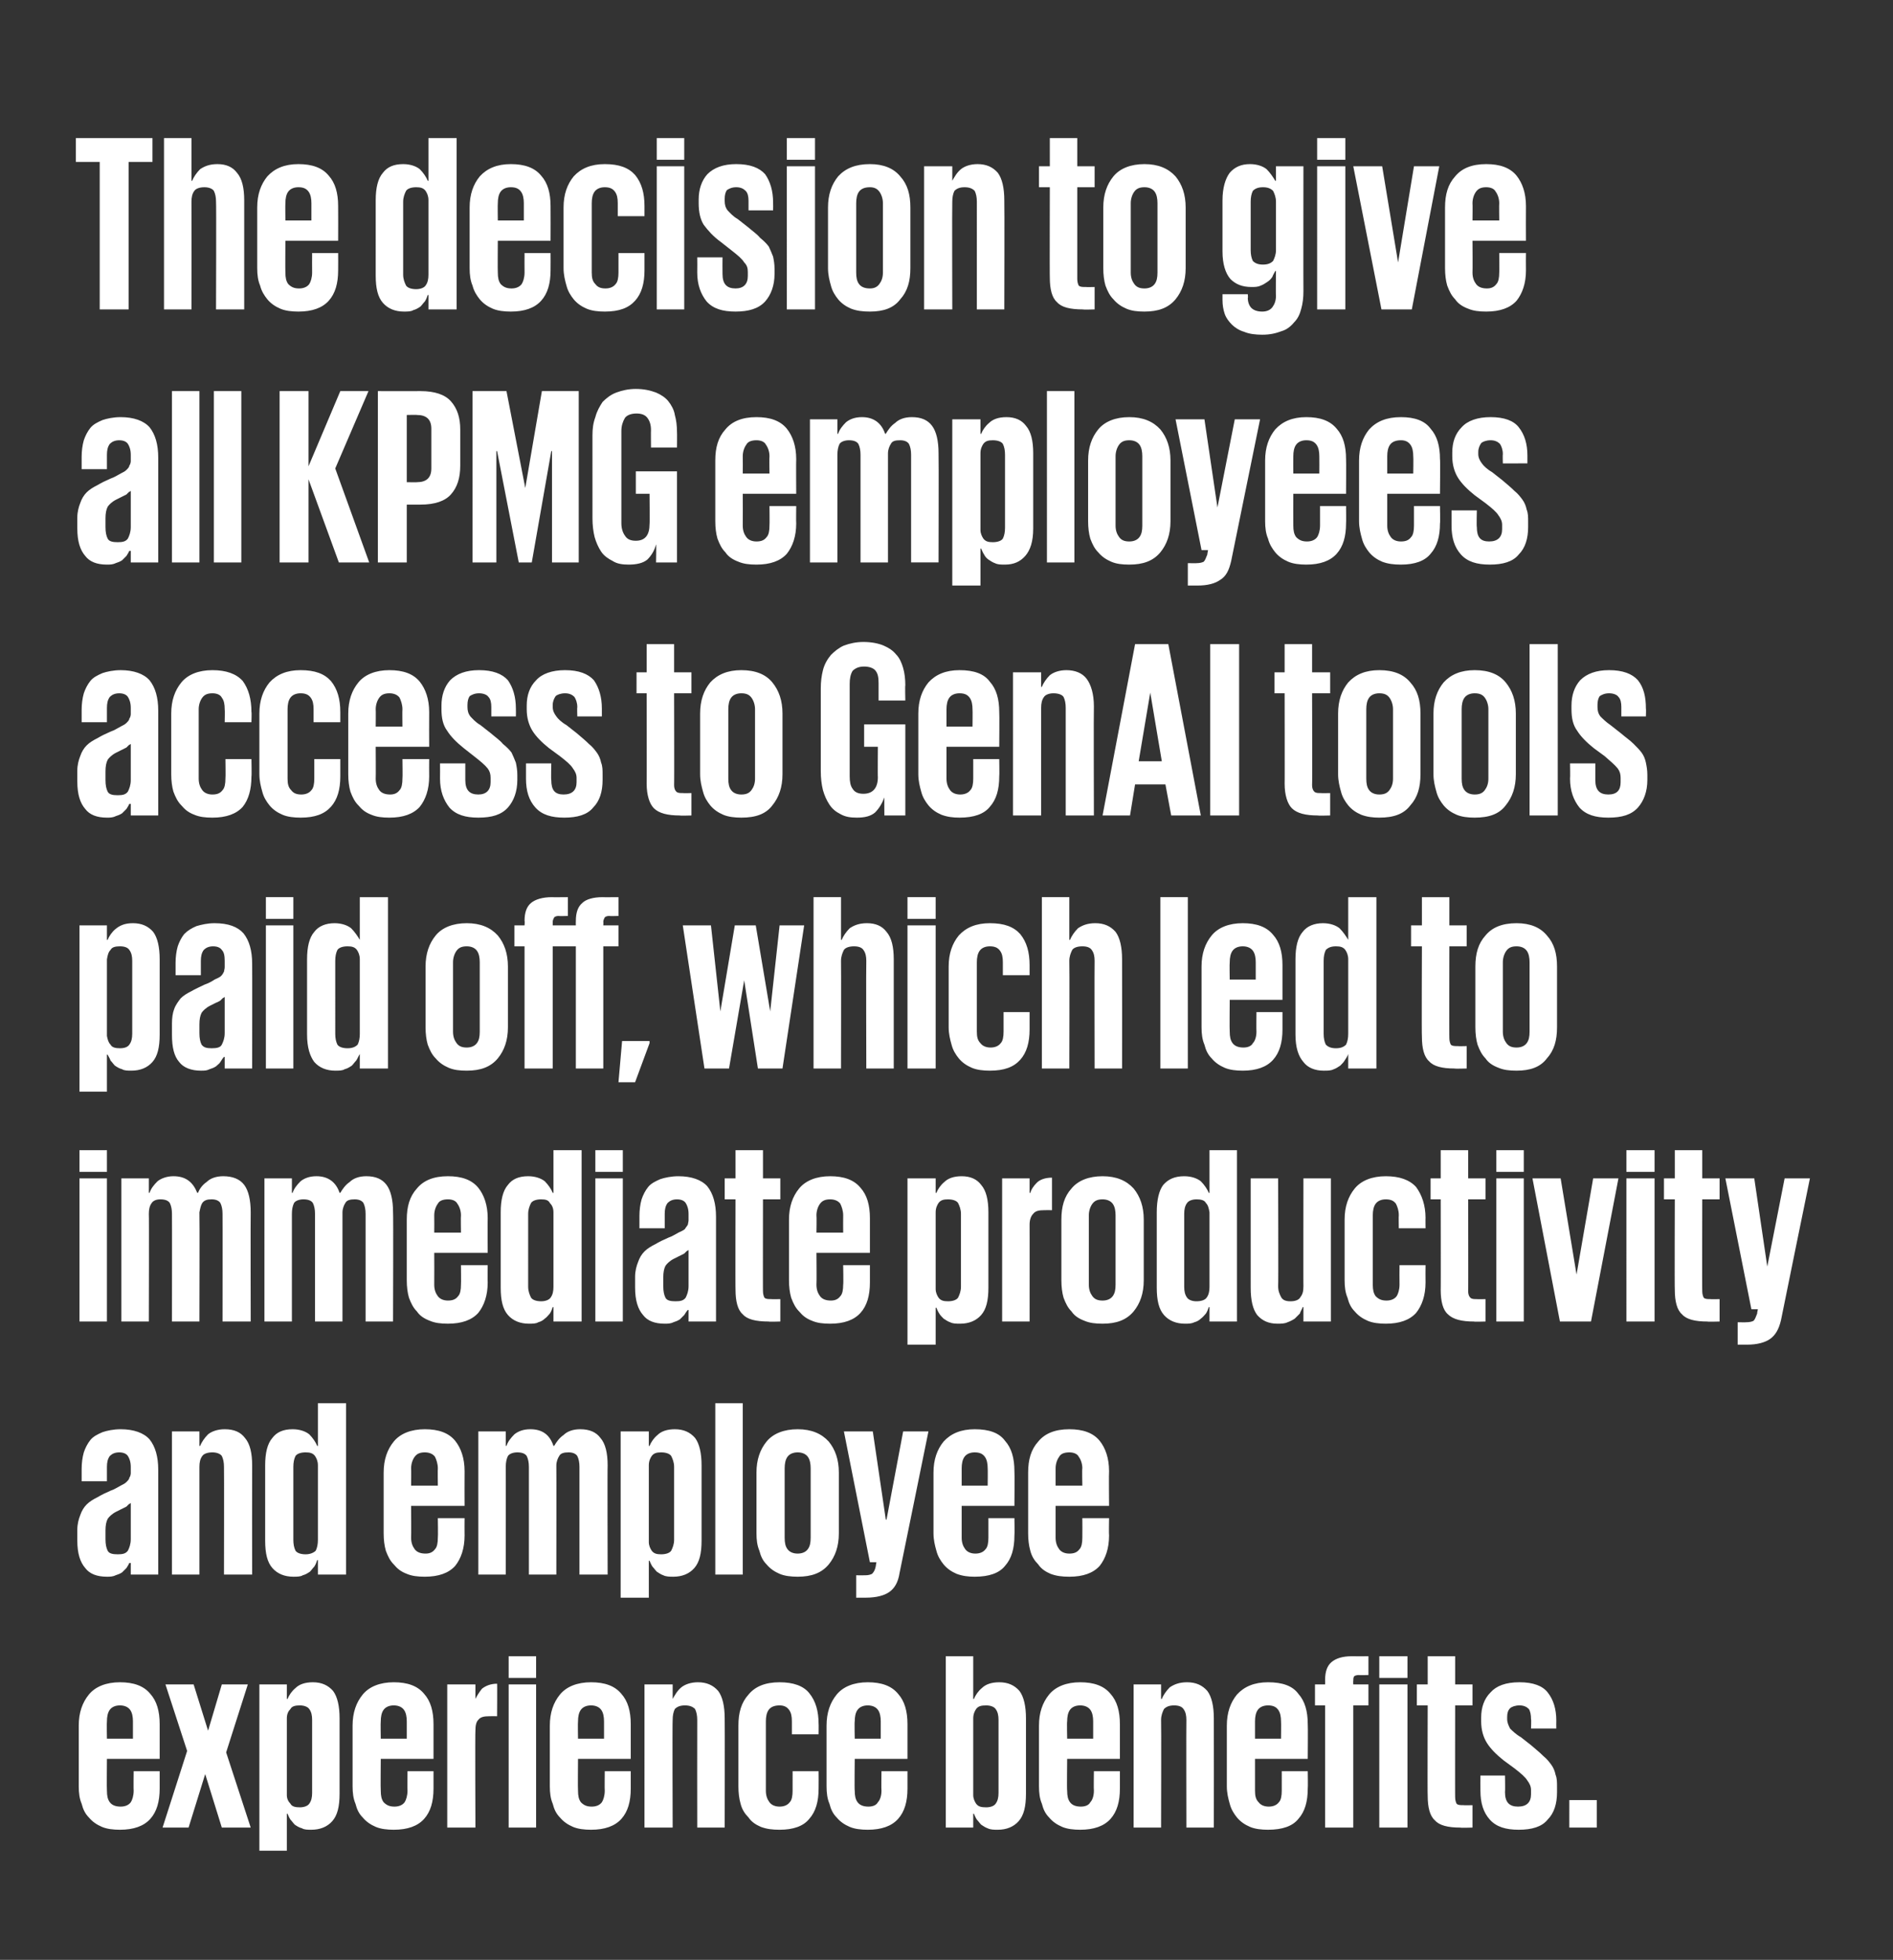
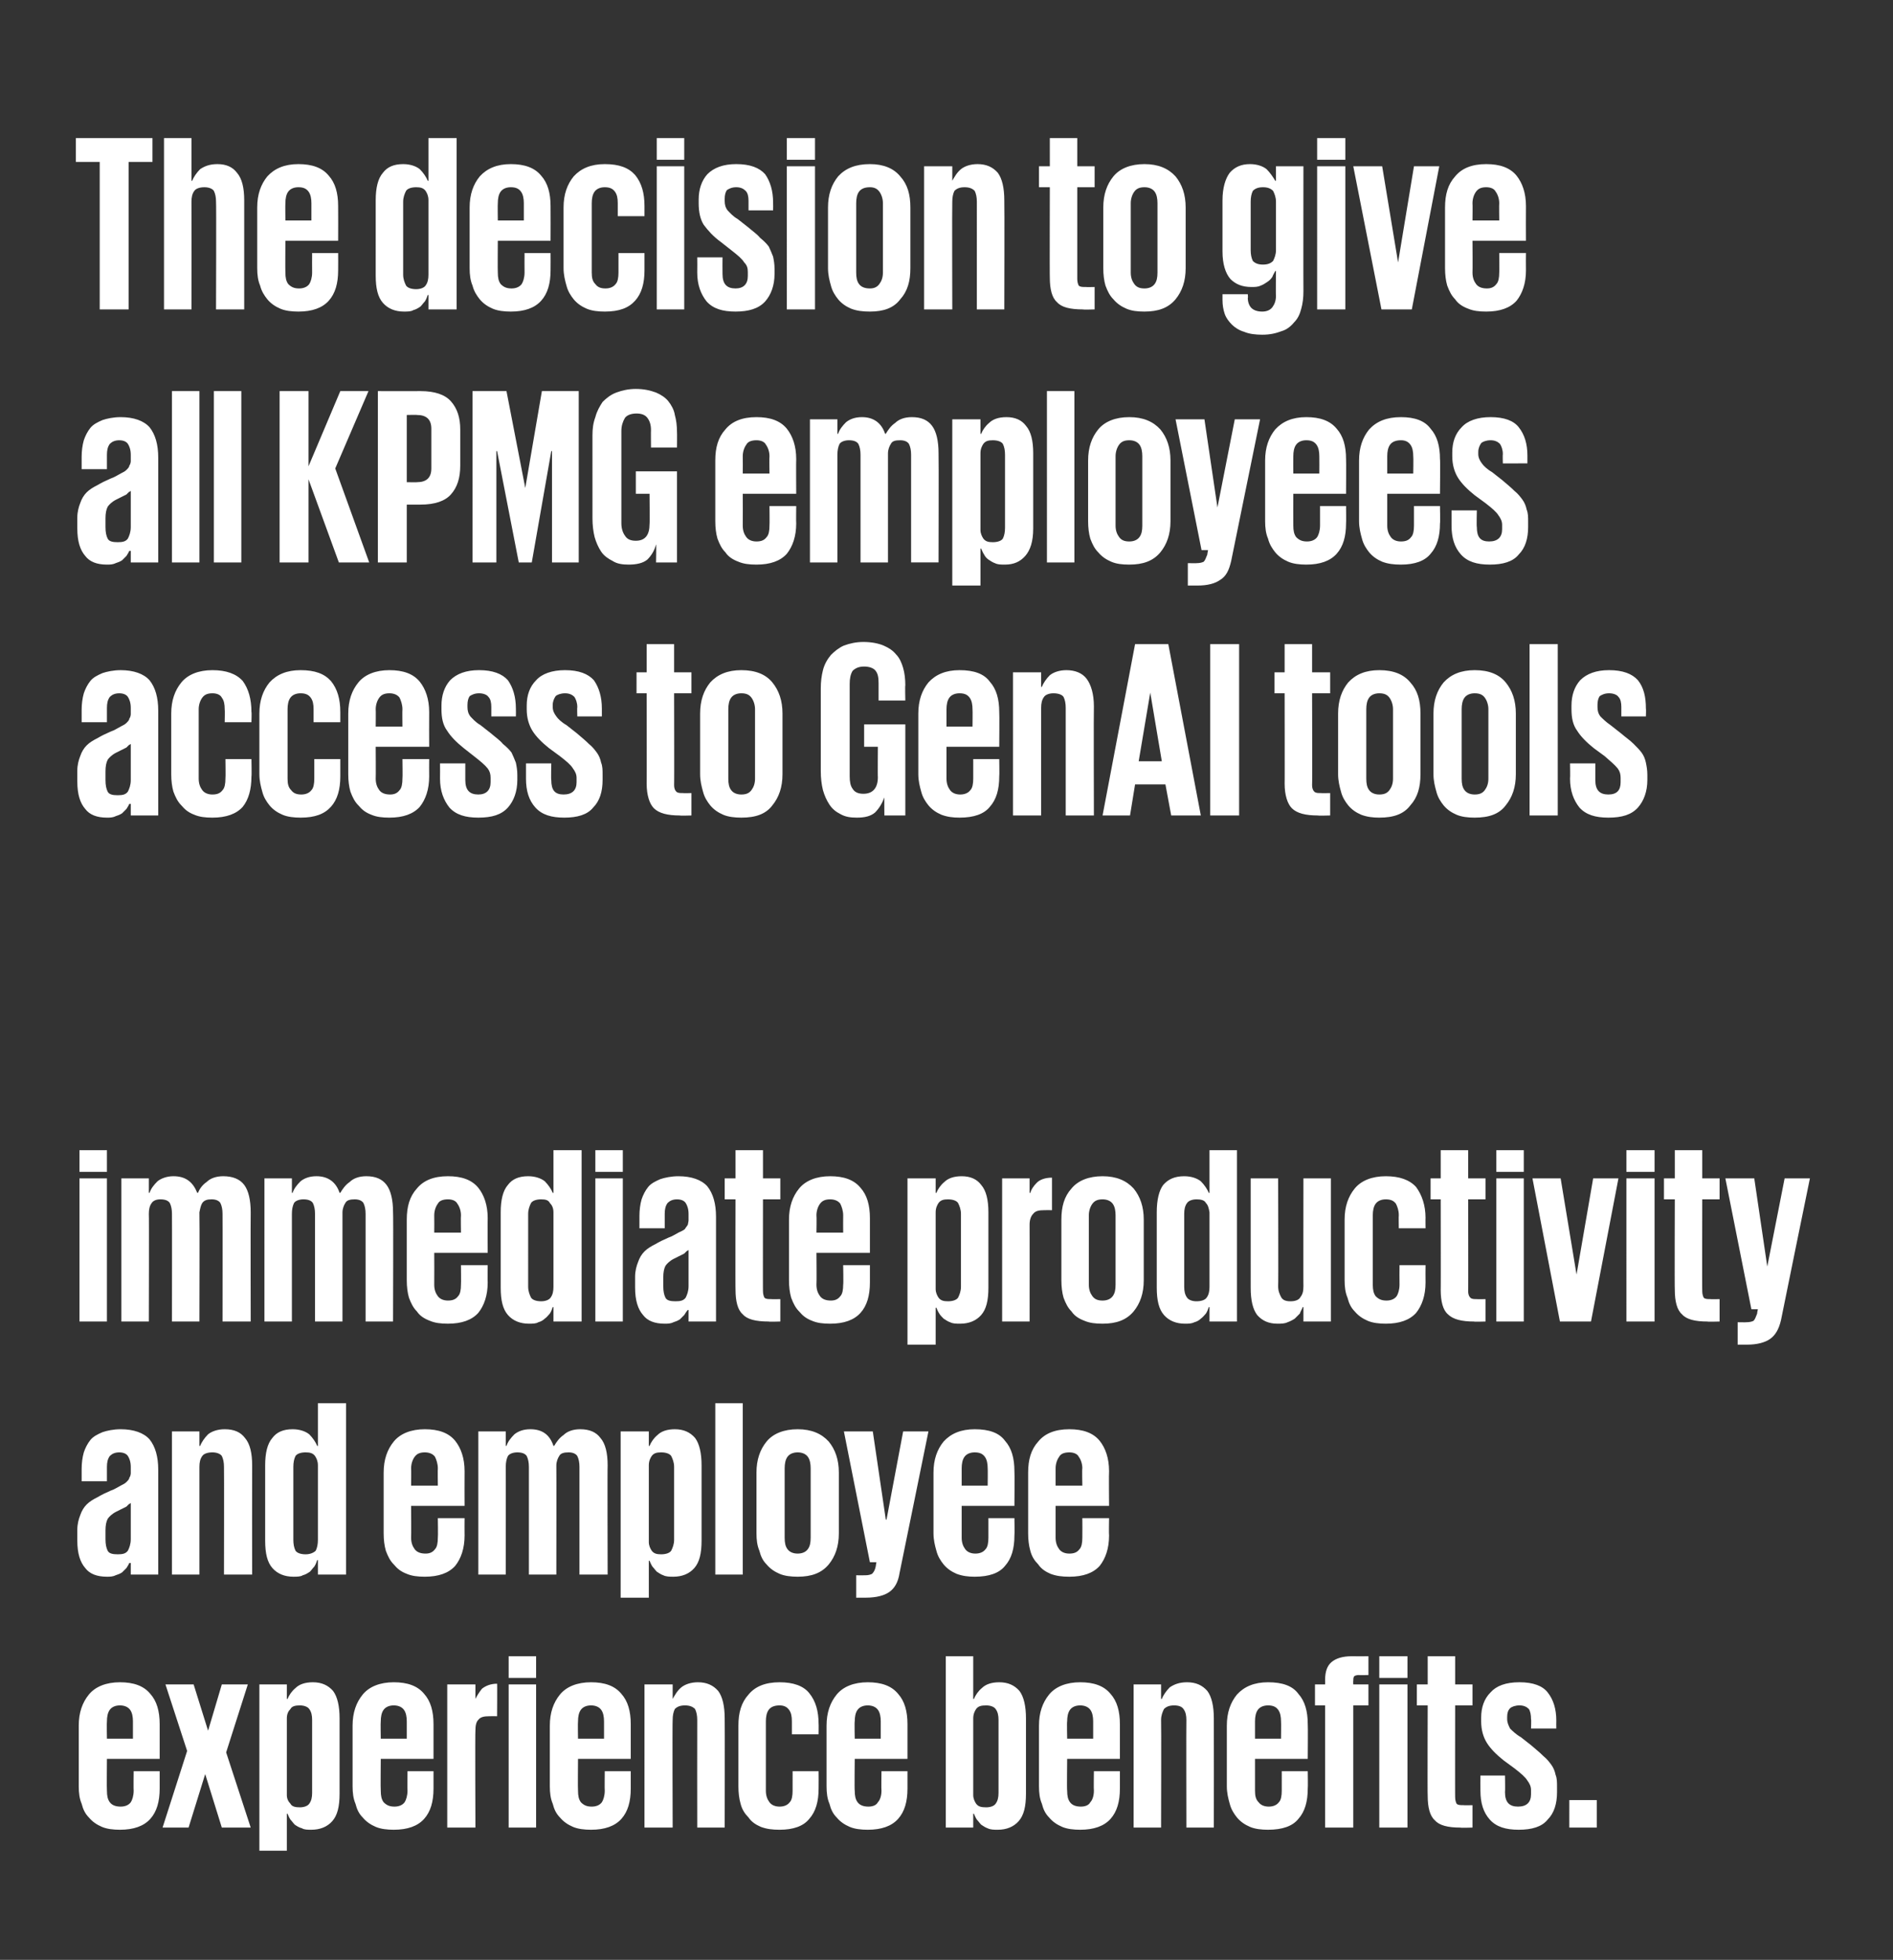
<svg xmlns="http://www.w3.org/2000/svg" version="1.1" width="262px" height="271.1px" viewBox="-10 -11 262 271.1" style="left:-10px;top:-11px">
  <rect x="-10" y="-11" width="262" height="271.1" fill="#333333" stroke="none" />
  <desc>Pull Quote</desc>
  <defs />
  <g id="Polygon25529">
    <path d="m12.1 234v2.4c0 1.8-.4 3.2-1.3 4.2c-.9 1-2.3 1.5-4.2 1.5c-.9 0-1.8-.1-2.5-.4c-.7-.3-1.3-.7-1.8-1.3c-.5-.5-.8-1.1-1-1.9c-.3-.7-.4-1.5-.4-2.4v-8.4c0-1.8.5-3.2 1.4-4.3c.9-1.1 2.4-1.7 4.3-1.7c1.9 0 3.3.5 4.2 1.6c.9 1 1.3 2.4 1.3 4.2v4.8H4.8s-.04 4.4 0 4.4c0 .7.1 1.2.4 1.6c.3.4.8.6 1.5.6c.6 0 1.1-.2 1.4-.6c.2-.3.4-.9.4-1.6c-.03 0 0-2.7 0-2.7h3.6zm-7.3-4.5h3.6v-2.4c0-.6-.1-1.2-.4-1.6c-.3-.4-.8-.6-1.4-.6c-.6 0-1.1.2-1.4.6c-.3.4-.4 1-.4 1.6c-.04.05 0 2.4 0 2.4zm19.5-7.5l-3 9.4l3.4 10.4h-4l-2.3-7.4l-2.3 7.4h-3.6l3.4-10.6l-3-9.2h3.9l2 6.4l1.9-6.4h3.6zm8.9 4.9c0-.6-.1-1.1-.4-1.5c-.2-.3-.7-.5-1.3-.5c-.6 0-1.1.1-1.3.5c-.3.3-.5.7-.5 1.3v10.6c0 .5.2.9.5 1.2c.2.4.7.5 1.3.5c.6 0 1.1-.2 1.3-.5c.3-.4.4-.9.4-1.5v-10.1zm-7.3-4.9h3.8v2s.08.03.1 0c.2-.5.6-1.1 1.1-1.5c.5-.5 1.3-.8 2.4-.8c1.2 0 2.1.4 2.8 1.2c.6.8.9 2.1.9 3.8v10.4c0 1.8-.3 3-1 3.8c-.7.8-1.7 1.2-2.9 1.2c-.5 0-1 0-1.3-.2c-.4-.1-.7-.3-1-.5c-.2-.2-.4-.5-.6-.7c-.2-.3-.3-.6-.4-.8c-.02-.05-.1 0-.1 0v5.1h-3.8v-23zM50 234v2.4c0 1.8-.4 3.2-1.3 4.2c-.9 1-2.3 1.5-4.2 1.5c-.9 0-1.8-.1-2.5-.4c-.7-.3-1.3-.7-1.8-1.3c-.5-.5-.8-1.1-1-1.9c-.3-.7-.4-1.5-.4-2.4v-8.4c0-1.8.5-3.2 1.4-4.3c.9-1.1 2.4-1.7 4.3-1.7c1.9 0 3.3.5 4.2 1.6c.9 1 1.3 2.4 1.3 4.2v4.8h-7.3s-.04 4.4 0 4.4c0 .7.1 1.2.4 1.6c.4.4.8.6 1.5.6c.6 0 1.1-.2 1.4-.6c.2-.3.4-.9.4-1.6c-.03 0 0-2.7 0-2.7h3.6zm-7.3-4.5h3.6v-2.4c0-.6-.1-1.2-.4-1.6c-.3-.4-.8-.6-1.4-.6c-.6 0-1.1.2-1.4.6c-.3.4-.4 1-.4 1.6c-.04.05 0 2.4 0 2.4zm16.1-3.1s-1.05-.02-1.1 0c-.7 0-1.2.1-1.5.5c-.3.3-.4.8-.4 1.5c-.05-.03 0 13.4 0 13.4h-3.9V222h3.9v2s.02.03 0 0c.2-.4.5-.9.9-1.4c.5-.4 1.2-.7 2.1-.7c.03-.04 0 4.5 0 4.5zm1.6-8.3h3.8v3h-3.8v-3zm0 3.9h3.8v19.8h-3.8V222zm16.9 12v2.4c0 1.8-.4 3.2-1.3 4.2c-.9 1-2.3 1.5-4.2 1.5c-.9 0-1.8-.1-2.5-.4c-.7-.3-1.3-.7-1.8-1.3c-.5-.5-.8-1.1-1-1.9c-.3-.7-.4-1.5-.4-2.4v-8.4c0-1.8.5-3.2 1.4-4.3c.9-1.1 2.4-1.7 4.3-1.7c1.9 0 3.3.5 4.2 1.6c.9 1 1.3 2.4 1.3 4.2v4.8H70s-.04 4.4 0 4.4c0 .7.1 1.2.4 1.6c.4.4.8.6 1.5.6c.6 0 1.1-.2 1.4-.6c.2-.3.4-.9.4-1.6c-.03 0 0-2.7 0-2.7h3.6zm-7.3-4.5h3.6v-2.4c0-.6-.1-1.2-.4-1.6c-.3-.4-.8-.6-1.4-.6c-.6 0-1.1.2-1.4.6c-.3.4-.4 1-.4 1.6c-.04.05 0 2.4 0 2.4zm16.5-2.6c0-.6-.1-1.1-.3-1.5c-.3-.3-.7-.5-1.4-.5c-.7 0-1.1.2-1.4.5c-.2.4-.3.9-.3 1.5c-.05 0 0 14.9 0 14.9h-3.9V222h3.9v2s.02.03 0 0c.3-.5.6-1.1 1.2-1.6c.5-.4 1.3-.7 2.3-.7c1.2 0 2.1.4 2.8 1.2c.6.8.9 2.1.9 3.8c.03.03 0 15.1 0 15.1h-3.8s-.02-14.9 0-14.9zm16.8 7.1s.02 2.35 0 2.4c0 1.8-.4 3.2-1.3 4.2c-.8 1-2.2 1.5-4.1 1.5c-1 0-1.8-.1-2.6-.4c-.7-.3-1.3-.7-1.7-1.3c-.5-.5-.9-1.1-1.1-1.9c-.2-.7-.3-1.5-.3-2.4v-8.4c0-1.8.4-3.2 1.4-4.3c.9-1.1 2.3-1.7 4.3-1.7c1.9 0 3.3.5 4.1 1.5c.9 1.1 1.3 2.5 1.3 4.3c.02-.04 0 1.4 0 1.4h-3.7s.01-1.79 0-1.8c0-.7-.1-1.2-.4-1.6c-.3-.4-.7-.6-1.3-.6c-.7 0-1.2.2-1.5.6c-.3.4-.4 1-.4 1.6v9.6c0 .7.2 1.2.5 1.6c.3.4.8.6 1.4.6c.6 0 1.1-.2 1.4-.6c.3-.3.4-.9.4-1.6V234h3.6zm12.3 0v2.4c0 1.8-.4 3.2-1.3 4.2c-.9 1-2.3 1.5-4.2 1.5c-.9 0-1.8-.1-2.5-.4c-.7-.3-1.3-.7-1.8-1.3c-.5-.5-.8-1.1-1-1.9c-.3-.7-.4-1.5-.4-2.4v-8.4c0-1.8.5-3.2 1.4-4.3c.9-1.1 2.4-1.7 4.3-1.7c1.9 0 3.3.5 4.2 1.6c.9 1 1.3 2.4 1.3 4.2v4.8h-7.3s-.05 4.4 0 4.4c0 .7.1 1.2.4 1.6c.3.4.8.6 1.5.6c.6 0 1.1-.2 1.3-.6c.3-.3.5-.9.5-1.6c-.04 0 0-2.7 0-2.7h3.6zm-7.3-4.5h3.6v-2.4c0-.6-.1-1.2-.4-1.6c-.3-.4-.8-.6-1.4-.6c-.6 0-1.1.2-1.4.6c-.3.4-.4 1-.4 1.6c-.05.05 0 2.4 0 2.4zm12.6-11.4h3.8v5.9s.07.03.1 0c.2-.5.6-1.1 1.1-1.5c.5-.5 1.3-.8 2.4-.8c1.2 0 2.1.4 2.8 1.2c.6.8.9 2.1.9 3.8v10.4c0 1.8-.3 3-1 3.8c-.7.8-1.7 1.2-2.9 1.2c-.5 0-1 0-1.4-.2c-.3-.1-.6-.3-.9-.5c-.2-.2-.4-.5-.6-.7c-.2-.3-.3-.6-.4-.8c-.03-.05-.1 0-.1 0v1.9h-3.8v-23.7zm7.3 8.8c0-.6-.1-1.1-.4-1.5c-.2-.3-.7-.5-1.3-.5c-.7 0-1.1.1-1.4.5c-.2.3-.4.7-.4 1.3v10.6c0 .5.2.9.4 1.2c.3.4.7.5 1.4.5c.6 0 1.1-.2 1.3-.5c.3-.4.4-.9.4-1.5v-10.1zM145 234v2.4c0 1.8-.4 3.2-1.3 4.2c-.9 1-2.3 1.5-4.2 1.5c-.9 0-1.8-.1-2.5-.4c-.7-.3-1.3-.7-1.8-1.3c-.5-.5-.8-1.1-1-1.9c-.3-.7-.4-1.5-.4-2.4v-8.4c0-1.8.5-3.2 1.4-4.3c.9-1.1 2.4-1.7 4.3-1.7c1.9 0 3.3.5 4.2 1.6c.9 1 1.3 2.4 1.3 4.2v4.8h-7.3s-.05 4.4 0 4.4c0 .7.1 1.2.4 1.6c.3.4.8.6 1.5.6c.6 0 1.1-.2 1.3-.6c.3-.3.5-.9.5-1.6c-.04 0 0-2.7 0-2.7h3.6zm-7.3-4.5h3.6v-2.4c0-.6-.1-1.2-.4-1.6c-.3-.4-.8-.6-1.4-.6c-.6 0-1.1.2-1.4.6c-.3.4-.4 1-.4 1.6c-.05.05 0 2.4 0 2.4zm16.5-2.6c0-.6-.1-1.1-.4-1.5c-.2-.3-.6-.5-1.3-.5c-.7 0-1.1.2-1.4.5c-.2.4-.4.9-.4 1.5c.04 0 0 14.9 0 14.9h-3.8V222h3.8v2s.11.03.1 0c.2-.5.6-1.1 1.1-1.6c.6-.4 1.3-.7 2.4-.7c1.2 0 2.1.4 2.8 1.2c.6.8.9 2.1.9 3.8c.02.03 0 15.1 0 15.1h-3.8s-.03-14.9 0-14.9zM171 234s.04 2.35 0 2.4c0 1.8-.4 3.2-1.3 4.2c-.8 1-2.2 1.5-4.2 1.5c-.9 0-1.8-.1-2.5-.4c-.7-.3-1.3-.7-1.8-1.3c-.4-.5-.8-1.1-1-1.9c-.2-.7-.4-1.5-.4-2.4v-8.4c0-1.8.5-3.2 1.4-4.3c1-1.1 2.4-1.7 4.3-1.7c2 0 3.4.5 4.2 1.6c.9 1 1.3 2.4 1.3 4.2c.04 0 0 4.8 0 4.8h-7.3s-.01 4.4 0 4.4c0 .7.1 1.2.5 1.6c.3.4.8.6 1.4.6c.6 0 1.1-.2 1.4-.6c.3-.3.4-.9.4-1.6V234h3.6zm-7.3-4.5h3.6s.03-2.35 0-2.4c0-.6-.1-1.2-.4-1.6c-.3-.4-.7-.6-1.4-.6c-.6 0-1.1.2-1.4.6c-.3.4-.4 1-.4 1.6v2.4zm8.3-7.5h1.4s.02-.59 0-.6c0-1.2.3-2 .9-2.5c.6-.5 1.5-.8 2.8-.8c.03.02 2.3 0 2.3 0v2.6s-1.32.04-1.3 0c-.4 0-.6.1-.7.2c-.1.2-.1.4-.1.6c-.03.05 0 .5 0 .5h2.1v2.9h-2.1v16.9h-3.9v-16.9H172V222zm8.9-3.9h3.9v3h-3.9v-3zm0 3.9h3.9v19.8h-3.9V222zm5.2 0h1.5v-3.9h3.8v3.9h2.4v2.9h-2.4s-.02 12.75 0 12.7c0 .4.1.7.2.9c.2.2.5.2 1 .2c-.03.03 1.2 0 1.2 0v3.1s-1.65.05-1.7 0c-1.7 0-2.9-.3-3.5-1c-.7-.6-1-1.8-1-3.4c-.04.04 0-12.5 0-12.5h-1.5V222zm19.4 14.9c0 1.6-.4 2.9-1.3 3.8c-.8 1-2.2 1.4-4 1.4c-1.8 0-3.1-.4-4-1.4c-.9-1-1.3-2.3-1.3-4c-.02 0 0-2.1 0-2.1h3.4s.04 2.28 0 2.3c0 1.4.6 2 1.8 2c1.2 0 1.8-.6 1.8-1.7v-.6c0-.5-.2-.9-.5-1.3c-.3-.5-.9-1-1.8-1.7l-1.5-1.1c-1-.8-1.8-1.6-2.3-2.4c-.5-.8-.8-1.8-.8-3v-.5c0-1.4.4-2.6 1.3-3.5c.8-.9 2.1-1.4 4-1.4c1.9 0 3.2.5 3.9 1.4c.8 1 1.2 2.3 1.2 3.9c-.02.01 0 1.1 0 1.1h-3.5s.05-1.27 0-1.3c0-.6-.1-1.1-.3-1.4c-.3-.3-.7-.5-1.3-.5c-.6 0-1.1.2-1.3.4c-.3.3-.4.7-.4 1.2v.3c0 .5.2.9.4 1.3c.3.3.8.8 1.5 1.2l1.4 1.1c.7.6 1.2 1 1.7 1.5c.5.4.8.8 1.1 1.2c.3.4.5.9.6 1.4c.2.5.2 1 .2 1.7v.7zm1.7 1.1h3.8v3.8h-3.8V238z" stroke="none" fill="#fff" />
  </g>
  <g id="Polygon25528">
    <path d="m6.3 204c.7 0 1.1-.1 1.4-.5c.2-.4.4-.9.4-1.6v-5c-.1.1-.2.1-.3.2l-.3.3l-.6.3l-.8.4c-.6.3-1 .7-1.2 1c-.2.4-.3.9-.3 1.6v1.2c0 .7.1 1.2.3 1.6c.2.4.7.5 1.4.5zm1.8 2.8v-1.6h-.2c-.1.2-.2.4-.4.7l-.6.6c-.3.2-.6.3-.9.4c-.4.2-.8.2-1.2.2c-1.4 0-2.4-.4-3-1.2c-.7-.8-1.1-2-1.1-3.8v-1.5c0-.8.2-1.5.4-2c.2-.6.5-1.1.9-1.5c.4-.4.9-.7 1.5-1c.5-.3 1.1-.6 1.8-.9c.6-.2 1-.5 1.4-.7c.4-.2.6-.3.8-.5c.2-.2.4-.4.4-.6c.1-.1.2-.4.2-.6v-.9c0-.7-.2-1.2-.4-1.5c-.2-.3-.6-.5-1.2-.5c-.6 0-1 .2-1.3.5c-.3.4-.4.9-.4 1.5v2H1.3s-.01-1.68 0-1.7c0-.8.1-1.6.3-2.3c.2-.6.5-1.2.9-1.7c.4-.5 1-.8 1.7-1.1c.6-.2 1.5-.4 2.5-.4c1.8 0 3.2.5 4 1.4c.8 1 1.2 2.4 1.2 4.2v14.5H8.1zM21 191.9c0-.6-.1-1.1-.3-1.5c-.2-.3-.7-.5-1.3-.5c-.7 0-1.2.2-1.4.5c-.3.4-.4.9-.4 1.5v14.9h-3.8V187h3.8v2s.07.03.1 0c.2-.5.6-1.1 1.1-1.6c.5-.4 1.3-.7 2.3-.7c1.3 0 2.2.4 2.8 1.2c.7.8 1 2.1 1 3.8c-.02.03 0 15.1 0 15.1H21s.03-14.9 0-14.9zm9.6 10.1c0 .6.1 1.1.3 1.5c.2.3.7.5 1.4.5c.6 0 1.1-.2 1.4-.5c.2-.4.3-.9.3-1.5v-10.3c0-.6-.2-1-.4-1.3c-.3-.4-.7-.5-1.3-.5c-.7 0-1.2.2-1.4.5c-.2.4-.3.9-.3 1.5V202zm7.3 4.8H34v-2s-.05.02-.1 0c-.1.3-.2.6-.4.9c-.2.2-.4.5-.6.7c-.3.2-.6.4-1 .5c-.3.2-.8.2-1.3.2c-1.2 0-2.2-.4-2.9-1.2c-.7-.8-1-2-1-3.8v-10.4c0-1.7.3-3 1-3.8c.6-.8 1.5-1.2 2.8-1.2c1 0 1.8.3 2.3.7c.5.5.9 1.1 1.1 1.6c.05.03.1 0 .1 0v-5.9h3.9v23.7zm16.4-7.8s-.02 2.35 0 2.4c0 1.8-.5 3.2-1.3 4.2c-.9 1-2.3 1.5-4.2 1.5c-1 0-1.8-.1-2.5-.4c-.8-.3-1.3-.7-1.8-1.3c-.5-.5-.8-1.1-1.1-1.9c-.2-.7-.3-1.5-.3-2.4v-8.4c0-1.8.5-3.2 1.4-4.3c.9-1.1 2.4-1.7 4.3-1.7c1.9 0 3.3.5 4.2 1.6c.8 1 1.3 2.4 1.3 4.2c-.02 0 0 4.8 0 4.8h-7.4s.03 4.4 0 4.4c0 .7.2 1.2.5 1.6c.3.4.8.6 1.5.6c.6 0 1-.2 1.3-.6c.3-.3.4-.9.4-1.6c.04 0 0-2.7 0-2.7h3.7zm-7.4-4.5h3.7s-.03-2.35 0-2.4c0-.6-.2-1.2-.4-1.6c-.3-.4-.8-.6-1.4-.6c-.7 0-1.1.2-1.4.6c-.3.4-.5 1-.5 1.6c.03.05 0 2.4 0 2.4zm16.3-2.6c0-.6-.1-1.1-.3-1.5c-.2-.3-.6-.5-1.3-.5c-.6 0-1.1.2-1.3.5c-.2.4-.3.9-.3 1.5c.02-.03 0 14.9 0 14.9h-3.8V187h3.8v2h.1c.2-.6.6-1.1 1.1-1.6c.5-.4 1.2-.7 2.2-.7c1.7 0 2.7.8 3.2 2.3h.1c.3-.5.7-1.1 1.3-1.5c.5-.5 1.3-.8 2.3-.8c1.3 0 2.2.4 2.8 1.2c.7.8 1 2.1 1 3.8c-.04-.01 0 15.1 0 15.1h-3.9v-14.9c0-.6-.1-1.1-.3-1.5c-.2-.3-.6-.5-1.2-.5c-.6 0-1.1.1-1.3.5c-.2.3-.4.8-.4 1.3c.02-.01 0 15.1 0 15.1h-3.8v-14.9zm20.1 0c0-.6-.2-1.1-.4-1.5c-.2-.3-.7-.5-1.4-.5c-.6 0-1 .1-1.3.5c-.2.3-.4.7-.4 1.3v10.6c0 .5.2.9.4 1.2c.3.4.7.5 1.3.5c.7 0 1.2-.2 1.4-.5c.2-.4.4-.9.4-1.5v-10.1zm-7.4-4.9h3.9v2s.07.03.1 0c.2-.5.6-1.1 1.1-1.5c.5-.5 1.3-.8 2.4-.8c1.2 0 2.1.4 2.8 1.2c.6.8.9 2.1.9 3.8v10.4c0 1.8-.3 3-1 3.8c-.7.8-1.7 1.2-2.9 1.2c-.5 0-1 0-1.4-.2c-.3-.1-.6-.3-.9-.5c-.2-.2-.4-.5-.6-.7c-.2-.3-.3-.6-.4-.8c-.03-.05-.1 0-.1 0v5.1h-3.9v-23zm13.1-3.9h3.8v23.7H89v-23.7zm11.4 24c-.9 0-1.8-.1-2.5-.4c-.7-.3-1.3-.7-1.8-1.3c-.5-.5-.8-1.1-1-1.9c-.3-.7-.4-1.5-.4-2.4v-8.4c0-1.8.5-3.2 1.4-4.3c.9-1.1 2.4-1.7 4.3-1.7c1.9 0 3.3.6 4.3 1.7c.9 1.1 1.4 2.5 1.4 4.3v8.4c0 1.8-.5 3.2-1.4 4.3c-1 1.2-2.4 1.7-4.3 1.7zm0-3.2c.6 0 1.1-.2 1.4-.6c.3-.4.4-.9.4-1.6v-9.6c0-.6-.1-1.2-.4-1.6c-.3-.4-.8-.6-1.4-.6c-.6 0-1.1.2-1.4.6c-.3.4-.4 1-.4 1.6v9.6c0 .7.1 1.2.4 1.6c.3.4.8.6 1.4.6zm18.1-16.9s-3.98 19.57-4 19.6c-.2 1.3-.7 2.1-1.4 2.6c-.7.5-1.8.8-3.3.8h-1.3v-3.1s1.26.02 1.3 0c.4 0 .7-.1.9-.2c.2-.2.4-.5.5-1c-.01-.01.1-.6.1-.6h-.9l-3.6-18.1h4l1.8 12.2h.1L115 187h3.5zm11.9 12s.04 2.35 0 2.4c0 1.8-.4 3.2-1.3 4.2c-.8 1-2.2 1.5-4.2 1.5c-.9 0-1.7-.1-2.5-.4c-.7-.3-1.3-.7-1.8-1.3c-.4-.5-.8-1.1-1-1.9c-.2-.7-.4-1.5-.4-2.4v-8.4c0-1.8.5-3.2 1.4-4.3c1-1.1 2.4-1.7 4.3-1.7c2 0 3.4.5 4.2 1.6c.9 1 1.3 2.4 1.3 4.2c.04 0 0 4.8 0 4.8h-7.3s-.01 4.4 0 4.4c0 .7.2 1.2.5 1.6c.3.4.8.6 1.4.6c.6 0 1.1-.2 1.4-.6c.3-.3.4-.9.4-1.6V199h3.6zm-7.3-4.5h3.6s.03-2.35 0-2.4c0-.6-.1-1.2-.4-1.6c-.3-.4-.7-.6-1.4-.6c-.6 0-1.1.2-1.4.6c-.3.4-.4 1-.4 1.6v2.4zm20.4 4.5s-.04 2.35 0 2.4c0 1.8-.5 3.2-1.3 4.2c-.9 1-2.3 1.5-4.2 1.5c-1 0-1.8-.1-2.6-.4c-.7-.3-1.3-.7-1.7-1.3c-.5-.5-.9-1.1-1.1-1.9c-.2-.7-.3-1.5-.3-2.4v-8.4c0-1.8.4-3.2 1.4-4.3c.9-1.1 2.3-1.7 4.3-1.7c1.9 0 3.3.5 4.2 1.6c.8 1 1.3 2.4 1.3 4.2c-.04 0 0 4.8 0 4.8h-7.4s.01 4.4 0 4.4c0 .7.2 1.2.5 1.6c.3.4.8.6 1.4.6c.7 0 1.1-.2 1.4-.6c.3-.3.4-.9.4-1.6c.02 0 0-2.7 0-2.7h3.7zm-7.4-4.5h3.7s-.05-2.35 0-2.4c0-.6-.2-1.2-.5-1.6c-.2-.4-.7-.6-1.3-.6c-.7 0-1.2.2-1.4.6c-.3.4-.5 1-.5 1.6v2.4z" stroke="none" fill="#fff" />
  </g>
  <g id="Polygon25527">
-     <path d="m1 148.1h3.8v3H1v-3zm0 3.9h3.8v19.8H1V152zm12.8 4.9c0-.6-.1-1.1-.3-1.5c-.2-.3-.6-.5-1.3-.5c-.6 0-1 .2-1.2.5c-.3.4-.4.9-.4 1.5c.04-.03 0 14.9 0 14.9H6.8V152h3.8v2h.1c.2-.6.6-1.1 1.1-1.6c.5-.4 1.3-.7 2.2-.7c1.7 0 2.7.8 3.3 2.3h.1c.2-.5.6-1.1 1.2-1.5c.5-.5 1.3-.8 2.3-.8c1.3 0 2.3.4 2.9 1.2c.6.8.9 2.1.9 3.8c-.03-.01 0 15.1 0 15.1h-3.9s.02-14.93 0-14.9c0-.6-.1-1.1-.3-1.5c-.2-.3-.6-.5-1.2-.5c-.6 0-1 .1-1.3.5c-.2.3-.3.8-.4 1.3c.04-.01 0 15.1 0 15.1h-3.8s.02-14.93 0-14.9zm19.8 0c0-.6-.1-1.1-.3-1.5c-.2-.3-.6-.5-1.3-.5c-.6 0-1.1.2-1.3.5c-.2.4-.3.9-.3 1.5v14.9h-3.8V152h3.8v2h.1c.2-.6.6-1.1 1.1-1.6c.5-.4 1.2-.7 2.2-.7c1.6 0 2.7.8 3.2 2.3h.1c.3-.5.7-1.1 1.3-1.5c.5-.5 1.3-.8 2.3-.8c1.3 0 2.2.4 2.8 1.2c.6.8.9 2.1.9 3.8c.05-.01 0 15.1 0 15.1h-3.8v-14.9c0-.6-.1-1.1-.3-1.5c-.2-.3-.6-.5-1.2-.5c-.6 0-1.1.1-1.3.5c-.2.3-.4.8-.4 1.3v15.1h-3.8v-14.9zm23.9 7.1s-.03 2.35 0 2.4c0 1.8-.5 3.2-1.3 4.2c-.9 1-2.3 1.5-4.2 1.5c-1 0-1.8-.1-2.5-.4c-.8-.3-1.4-.7-1.8-1.3c-.5-.5-.8-1.1-1.1-1.9c-.2-.7-.3-1.5-.3-2.4v-8.4c0-1.8.4-3.2 1.4-4.3c.9-1.1 2.3-1.7 4.3-1.7c1.9 0 3.3.5 4.2 1.6c.8 1 1.3 2.4 1.3 4.2c-.03 0 0 4.8 0 4.8h-7.4s.02 4.4 0 4.4c0 .7.2 1.2.5 1.6c.3.4.8.6 1.4.6c.7 0 1.1-.2 1.4-.6c.3-.3.4-.9.4-1.6c.03 0 0-2.7 0-2.7h3.7zm-7.4-4.5h3.7s-.04-2.35 0-2.4c0-.6-.2-1.2-.5-1.6c-.2-.4-.7-.6-1.3-.6c-.7 0-1.2.2-1.4.6c-.3.4-.5 1-.5 1.6c.02.05 0 2.4 0 2.4zm13 7.5c0 .6.2 1.1.4 1.5c.2.3.7.5 1.4.5c.6 0 1.1-.2 1.3-.5c.3-.4.4-.9.4-1.5v-10.3c0-.6-.2-1-.5-1.3c-.2-.4-.6-.5-1.2-.5c-.7 0-1.2.2-1.4.5c-.2.4-.4.9-.4 1.5V167zm7.4 4.8h-3.9v-2s-.07.02-.1 0c-.1.3-.2.6-.4.9c-.2.2-.4.5-.7.7c-.2.2-.5.4-.9.5c-.3.2-.8.2-1.3.2c-1.2 0-2.2-.4-2.9-1.2c-.7-.8-1-2-1-3.8v-10.4c0-1.7.3-3 1-3.8c.6-.8 1.5-1.2 2.8-1.2c1 0 1.8.3 2.3.7c.5.5.9 1.1 1.1 1.6c.03.03.1 0 .1 0v-5.9h3.9v23.7zm1.9-23.7h3.8v3h-3.8v-3zm0 3.9h3.8v19.8h-3.8V152zm11.1 17c.7 0 1.1-.1 1.4-.5c.2-.4.4-.9.4-1.6v-5c-.1.1-.2.1-.3.2l-.3.3l-.6.3l-.8.4c-.6.3-1 .7-1.2 1c-.2.4-.3.9-.3 1.6v1.2c0 .7.1 1.2.3 1.6c.2.4.7.5 1.4.5zm1.8 2.8v-1.6h-.1c-.2.2-.3.4-.5.7l-.6.6c-.3.2-.6.3-.9.4c-.4.2-.8.2-1.2.2c-1.4 0-2.4-.4-3-1.2c-.7-.8-1.1-2-1.1-3.8v-1.5c0-.8.2-1.5.4-2c.2-.6.5-1.1.9-1.5c.4-.4.9-.7 1.5-1c.5-.3 1.1-.6 1.8-.9c.6-.2 1-.5 1.4-.7c.4-.2.7-.3.9-.5c.1-.2.3-.4.4-.6c0-.1.1-.4.1-.6v-.9c0-.7-.2-1.2-.4-1.5c-.2-.3-.6-.5-1.2-.5c-.6 0-1 .2-1.3.5c-.3.4-.4.9-.4 1.5v2h-3.5v-1.7c0-.8.1-1.6.3-2.3c.2-.6.5-1.2.9-1.7c.4-.5 1-.8 1.7-1.1c.6-.2 1.5-.4 2.5-.4c1.8 0 3.2.5 4 1.4c.8 1 1.2 2.4 1.2 4.2v14.5h-3.8zm5-19.8h1.5v-3.9h3.8v3.9h2.4v2.9h-2.4s-.02 12.75 0 12.7c0 .4.1.7.2.9c.2.2.5.2 1 .2c-.03.03 1.2 0 1.2 0v3.1s-1.65.05-1.6 0c-1.8 0-3-.3-3.6-1c-.7-.6-1-1.8-1-3.4c-.03.04 0-12.5 0-12.5h-1.5V152zm20.1 12v2.4c0 1.8-.4 3.2-1.3 4.2c-.9 1-2.3 1.5-4.2 1.5c-1 0-1.8-.1-2.5-.4c-.8-.3-1.3-.7-1.8-1.3c-.5-.5-.8-1.1-1.1-1.9c-.2-.7-.3-1.5-.3-2.4v-8.4c0-1.8.5-3.2 1.4-4.3c.9-1.1 2.4-1.7 4.3-1.7c1.9 0 3.3.5 4.2 1.6c.9 1 1.3 2.4 1.3 4.2v4.8H103s.04 4.4 0 4.4c0 .7.2 1.2.5 1.6c.3.4.8.6 1.5.6c.6 0 1-.2 1.3-.6c.3-.3.4-.9.4-1.6c.05 0 0-2.7 0-2.7h3.7zm-7.4-4.5h3.7s-.02-2.35 0-2.4c0-.6-.2-1.2-.4-1.6c-.3-.4-.8-.6-1.4-.6c-.7 0-1.1.2-1.4.6c-.3.4-.5 1-.5 1.6c.04.05 0 2.4 0 2.4zm20-2.6c0-.6-.2-1.1-.4-1.5c-.2-.3-.7-.5-1.4-.5c-.6 0-1 .1-1.3.5c-.2.3-.4.7-.4 1.3v10.6c0 .5.2.9.4 1.2c.3.4.7.5 1.3.5c.7 0 1.2-.2 1.4-.5c.2-.4.4-.9.4-1.5v-10.1zm-7.4-4.9h3.9v2s.06.03.1 0c.2-.5.6-1.1 1.1-1.5c.5-.5 1.3-.8 2.4-.8c1.2 0 2.1.4 2.7 1.2c.7.8 1 2.1 1 3.8v10.4c0 1.8-.3 3-1 3.8c-.7.8-1.7 1.2-2.9 1.2c-.6 0-1 0-1.4-.2c-.3-.1-.6-.3-.9-.5c-.2-.2-.5-.5-.6-.7c-.2-.3-.3-.6-.4-.8c-.04-.05-.1 0-.1 0v5.1h-3.9v-23zm20 4.4s-1.1-.02-1.1 0c-.7 0-1.2.1-1.5.5c-.3.3-.5.8-.5 1.5c.01-.03 0 13.4 0 13.4h-3.8V152h3.8v2s.08.03.1 0c.1-.4.4-.9.9-1.4c.4-.4 1.1-.7 2.1-.7v4.5zm7 15.7c-1 0-1.8-.1-2.5-.4c-.8-.3-1.4-.7-1.8-1.3c-.5-.5-.8-1.1-1.1-1.9c-.2-.7-.3-1.5-.3-2.4v-8.4c0-1.8.4-3.2 1.4-4.3c.9-1.1 2.4-1.7 4.3-1.7c1.9 0 3.3.6 4.3 1.7c.9 1.1 1.4 2.5 1.4 4.3v8.4c0 1.8-.5 3.2-1.4 4.3c-1 1.2-2.4 1.7-4.3 1.7zm0-3.2c.6 0 1.1-.2 1.4-.6c.3-.4.4-.9.4-1.6v-9.6c0-.6-.1-1.2-.4-1.6c-.3-.4-.8-.6-1.4-.6c-.7 0-1.1.2-1.4.6c-.3.4-.5 1-.5 1.6v9.6c0 .7.2 1.2.5 1.6c.3.4.7.6 1.4.6zm11.3-1.9c0 .6.1 1.1.4 1.5c.2.3.7.5 1.3.5c.7 0 1.2-.2 1.4-.5c.3-.4.4-.9.4-1.5v-10.3c-.1-.6-.2-1-.5-1.3c-.2-.4-.7-.5-1.3-.5c-.6 0-1.1.2-1.3.5c-.3.4-.4.9-.4 1.5V167zm7.3 4.8h-3.8v-2s-.08.02-.1 0c-.1.3-.2.6-.4.9c-.2.2-.4.5-.7.7c-.2.2-.5.4-.9.5c-.4.2-.8.2-1.3.2c-1.2 0-2.2-.4-2.9-1.2c-.7-.8-1-2-1-3.8v-10.4c0-1.7.3-3 .9-3.8c.7-.8 1.6-1.2 2.9-1.2c1 0 1.8.3 2.3.7c.5.5.9 1.1 1.1 1.6c.02.03.1 0 .1 0v-5.9h3.8v23.7zm5.7-4.9c0 .7.2 1.1.4 1.5c.2.4.6.6 1.3.6c.7 0 1.2-.2 1.4-.6c.3-.4.4-.8.4-1.5c-.02.05 0-14.9 0-14.9h3.8v19.8h-3.8v-2s-.09.02-.1 0c-.1.3-.3.6-.4.9l-.7.7c-.3.2-.7.4-1 .5c-.4.2-.9.2-1.4.2c-1.2 0-2.1-.4-2.8-1.2c-.6-.8-.9-2-.9-3.8V152h3.8s.05 14.95 0 14.9zm20.4-2.9s-.02 2.35 0 2.4c0 1.8-.5 3.2-1.3 4.2c-.9 1-2.3 1.5-4.2 1.5c-.9 0-1.8-.1-2.5-.4c-.7-.3-1.3-.7-1.8-1.3c-.5-.5-.8-1.1-1-1.9c-.3-.7-.4-1.5-.4-2.4v-8.4c0-1.8.5-3.2 1.4-4.3c.9-1.1 2.4-1.7 4.3-1.7c1.9 0 3.3.5 4.2 1.5c.8 1.1 1.3 2.5 1.3 4.3c-.02-.04 0 1.4 0 1.4h-3.7s-.03-1.79 0-1.8c0-.7-.2-1.2-.4-1.6c-.3-.4-.7-.6-1.4-.6c-.6 0-1.1.2-1.4.6c-.3.4-.4 1-.4 1.6v9.6c0 .7.1 1.2.4 1.6c.4.4.8.6 1.5.6c.6 0 1.1-.2 1.4-.6c.2-.3.4-.9.4-1.6c-.02 0 0-2.7 0-2.7h3.6zm.7-12h1.4v-3.9h3.8v3.9h2.4v2.9h-2.4s.03 12.75 0 12.7c0 .4.1.7.3.9c.2.2.5.2.9.2c.02.03 1.2 0 1.2 0v3.1s-1.6.05-1.6 0c-1.7 0-2.9-.3-3.6-1c-.7-.6-1-1.8-1-3.4c.02.04 0-12.5 0-12.5H188V152zm9.1-3.9h3.8v3h-3.8v-3zm0 3.9h3.8v19.8h-3.8V152zm16.9 0l-3.8 19.8h-4.3l-3.8-19.8h3.9l2.2 13.3l2.3-13.3h3.5zm1.1-3.9h3.9v3h-3.9v-3zm0 3.9h3.9v19.8h-3.9V152zm5.2 0h1.5v-3.9h3.8v3.9h2.4v2.9h-2.4s-.03 12.75 0 12.7c0 .4.1.7.2.9c.2.2.5.2 1 .2c-.04.03 1.2 0 1.2 0v3.1s-1.66.05-1.7 0c-1.7 0-2.9-.3-3.5-1c-.7-.6-1-1.8-1-3.4c-.04.04 0-12.5 0-12.5h-1.5V152zm20.2 0s-4.01 19.57-4 19.6c-.3 1.3-.8 2.1-1.5 2.6c-.7.5-1.8.8-3.2.8h-1.3v-3.1s1.23.02 1.2 0c.5 0 .8-.1 1-.2c.2-.2.3-.5.5-1c-.03-.01.1-.6.1-.6h-.9l-3.6-18.1h4l1.8 12.2L237 152h3.5z" stroke="none" fill="#fff" />
+     <path d="m1 148.1h3.8v3H1v-3zm0 3.9h3.8v19.8H1V152zm12.8 4.9c0-.6-.1-1.1-.3-1.5c-.2-.3-.6-.5-1.3-.5c-.6 0-1 .2-1.2.5c-.3.4-.4.9-.4 1.5c.04-.03 0 14.9 0 14.9H6.8V152h3.8v2h.1c.2-.6.6-1.1 1.1-1.6c.5-.4 1.3-.7 2.2-.7c1.7 0 2.7.8 3.3 2.3h.1c.2-.5.6-1.1 1.2-1.5c.5-.5 1.3-.8 2.3-.8c1.3 0 2.3.4 2.9 1.2c.6.8.9 2.1.9 3.8c-.03-.01 0 15.1 0 15.1h-3.9s.02-14.93 0-14.9c0-.6-.1-1.1-.3-1.5c-.2-.3-.6-.5-1.2-.5c-.6 0-1 .1-1.3.5c-.2.3-.3.8-.4 1.3c.04-.01 0 15.1 0 15.1h-3.8s.02-14.93 0-14.9zm19.8 0c0-.6-.1-1.1-.3-1.5c-.2-.3-.6-.5-1.3-.5c-.6 0-1.1.2-1.3.5c-.2.4-.3.9-.3 1.5v14.9h-3.8V152h3.8v2h.1c.2-.6.6-1.1 1.1-1.6c.5-.4 1.2-.7 2.2-.7c1.6 0 2.7.8 3.2 2.3h.1c.3-.5.7-1.1 1.3-1.5c.5-.5 1.3-.8 2.3-.8c1.3 0 2.2.4 2.8 1.2c.6.8.9 2.1.9 3.8c.05-.01 0 15.1 0 15.1h-3.8v-14.9c0-.6-.1-1.1-.3-1.5c-.2-.3-.6-.5-1.2-.5c-.6 0-1.1.1-1.3.5c-.2.3-.4.8-.4 1.3v15.1h-3.8v-14.9zm23.9 7.1s-.03 2.35 0 2.4c0 1.8-.5 3.2-1.3 4.2c-.9 1-2.3 1.5-4.2 1.5c-1 0-1.8-.1-2.5-.4c-.8-.3-1.4-.7-1.8-1.3c-.5-.5-.8-1.1-1.1-1.9c-.2-.7-.3-1.5-.3-2.4v-8.4c0-1.8.4-3.2 1.4-4.3c.9-1.1 2.3-1.7 4.3-1.7c1.9 0 3.3.5 4.2 1.6c.8 1 1.3 2.4 1.3 4.2c-.03 0 0 4.8 0 4.8h-7.4s.02 4.4 0 4.4c0 .7.2 1.2.5 1.6c.3.4.8.6 1.4.6c.7 0 1.1-.2 1.4-.6c.3-.3.4-.9.4-1.6c.03 0 0-2.7 0-2.7h3.7zm-7.4-4.5h3.7s-.04-2.35 0-2.4c0-.6-.2-1.2-.5-1.6c-.2-.4-.7-.6-1.3-.6c-.7 0-1.2.2-1.4.6c-.3.4-.5 1-.5 1.6c.02.05 0 2.4 0 2.4zm13 7.5c0 .6.2 1.1.4 1.5c.2.3.7.5 1.4.5c.6 0 1.1-.2 1.3-.5c.3-.4.4-.9.4-1.5v-10.3c0-.6-.2-1-.5-1.3c-.2-.4-.6-.5-1.2-.5c-.7 0-1.2.2-1.4.5c-.2.4-.4.9-.4 1.5V167zm7.4 4.8h-3.9v-2s-.07.02-.1 0c-.1.3-.2.6-.4.9c-.2.2-.4.5-.7.7c-.2.2-.5.4-.9.5c-.3.2-.8.2-1.3.2c-1.2 0-2.2-.4-2.9-1.2c-.7-.8-1-2-1-3.8v-10.4c0-1.7.3-3 1-3.8c.6-.8 1.5-1.2 2.8-1.2c1 0 1.8.3 2.3.7c.5.5.9 1.1 1.1 1.6c.03.03.1 0 .1 0v-5.9h3.9v23.7zm1.9-23.7h3.8v3h-3.8v-3zm0 3.9h3.8v19.8h-3.8V152zm11.1 17c.7 0 1.1-.1 1.4-.5c.2-.4.4-.9.4-1.6v-5c-.1.1-.2.1-.3.2l-.3.3l-.6.3l-.8.4c-.6.3-1 .7-1.2 1c-.2.4-.3.9-.3 1.6v1.2c0 .7.1 1.2.3 1.6c.2.4.7.5 1.4.5zm1.8 2.8v-1.6h-.1c-.2.2-.3.4-.5.7l-.6.6c-.3.2-.6.3-.9.4c-.4.2-.8.2-1.2.2c-1.4 0-2.4-.4-3-1.2c-.7-.8-1.1-2-1.1-3.8v-1.5c0-.8.2-1.5.4-2c.2-.6.5-1.1.9-1.5c.4-.4.9-.7 1.5-1c.5-.3 1.1-.6 1.8-.9c.6-.2 1-.5 1.4-.7c.4-.2.7-.3.9-.5c.1-.2.3-.4.4-.6c0-.1.1-.4.1-.6v-.9c0-.7-.2-1.2-.4-1.5c-.2-.3-.6-.5-1.2-.5c-.6 0-1 .2-1.3.5c-.3.4-.4.9-.4 1.5v2h-3.5v-1.7c0-.8.1-1.6.3-2.3c.2-.6.5-1.2.9-1.7c.4-.5 1-.8 1.7-1.1c.6-.2 1.5-.4 2.5-.4c1.8 0 3.2.5 4 1.4c.8 1 1.2 2.4 1.2 4.2v14.5h-3.8zm5-19.8h1.5v-3.9h3.8v3.9h2.4v2.9h-2.4s-.02 12.75 0 12.7c0 .4.1.7.2.9c.2.2.5.2 1 .2c-.03.03 1.2 0 1.2 0v3.1s-1.65.05-1.6 0c-1.8 0-3-.3-3.6-1c-.7-.6-1-1.8-1-3.4c-.03.04 0-12.5 0-12.5h-1.5V152zm20.1 12v2.4c0 1.8-.4 3.2-1.3 4.2c-.9 1-2.3 1.5-4.2 1.5c-1 0-1.8-.1-2.5-.4c-.8-.3-1.3-.7-1.8-1.3c-.5-.5-.8-1.1-1.1-1.9c-.2-.7-.3-1.5-.3-2.4v-8.4c0-1.8.5-3.2 1.4-4.3c.9-1.1 2.4-1.7 4.3-1.7c1.9 0 3.3.5 4.2 1.6c.9 1 1.3 2.4 1.3 4.2v4.8H103s.04 4.4 0 4.4c0 .7.2 1.2.5 1.6c.3.4.8.6 1.5.6c.6 0 1-.2 1.3-.6c.3-.3.4-.9.4-1.6c.05 0 0-2.7 0-2.7h3.7zm-7.4-4.5h3.7s-.02-2.35 0-2.4c0-.6-.2-1.2-.4-1.6c-.3-.4-.8-.6-1.4-.6c-.7 0-1.1.2-1.4.6c-.3.4-.5 1-.5 1.6c.04.05 0 2.4 0 2.4zm20-2.6c0-.6-.2-1.1-.4-1.5c-.2-.3-.7-.5-1.4-.5c-.6 0-1 .1-1.3.5c-.2.3-.4.7-.4 1.3v10.6c0 .5.2.9.4 1.2c.3.4.7.5 1.3.5c.7 0 1.2-.2 1.4-.5c.2-.4.4-.9.4-1.5v-10.1zm-7.4-4.9h3.9v2s.06.03.1 0c.2-.5.6-1.1 1.1-1.5c.5-.5 1.3-.8 2.4-.8c1.2 0 2.1.4 2.7 1.2c.7.8 1 2.1 1 3.8v10.4c0 1.8-.3 3-1 3.8c-.7.8-1.7 1.2-2.9 1.2c-.6 0-1 0-1.4-.2c-.3-.1-.6-.3-.9-.5c-.2-.2-.5-.5-.6-.7c-.2-.3-.3-.6-.4-.8c-.04-.05-.1 0-.1 0v5.1h-3.9v-23zm20 4.4s-1.1-.02-1.1 0c-.7 0-1.2.1-1.5.5c-.3.3-.5.8-.5 1.5c.01-.03 0 13.4 0 13.4h-3.8V152h3.8v2s.08.03.1 0c.1-.4.4-.9.9-1.4c.4-.4 1.1-.7 2.1-.7v4.5zm7 15.7c-1 0-1.8-.1-2.5-.4c-.8-.3-1.4-.7-1.8-1.3c-.5-.5-.8-1.1-1.1-1.9c-.2-.7-.3-1.5-.3-2.4v-8.4c0-1.8.4-3.2 1.4-4.3c.9-1.1 2.4-1.7 4.3-1.7c1.9 0 3.3.6 4.3 1.7c.9 1.1 1.4 2.5 1.4 4.3v8.4c0 1.8-.5 3.2-1.4 4.3c-1 1.2-2.4 1.7-4.3 1.7zm0-3.2c.6 0 1.1-.2 1.4-.6c.3-.4.4-.9.4-1.6v-9.6c0-.6-.1-1.2-.4-1.6c-.3-.4-.8-.6-1.4-.6c-.7 0-1.1.2-1.4.6c-.3.4-.5 1-.5 1.6v9.6c0 .7.2 1.2.5 1.6c.3.4.7.6 1.4.6zm11.3-1.9c0 .6.1 1.1.4 1.5c.2.3.7.5 1.3.5c.7 0 1.2-.2 1.4-.5c.3-.4.4-.9.4-1.5v-10.3c-.1-.6-.2-1-.5-1.3c-.2-.4-.7-.5-1.3-.5c-.6 0-1.1.2-1.3.5c-.3.4-.4.9-.4 1.5V167zm7.3 4.8h-3.8v-2s-.08.02-.1 0c-.1.3-.2.6-.4.9c-.2.2-.4.5-.7.7c-.2.2-.5.4-.9.5c-.4.2-.8.2-1.3.2c-1.2 0-2.2-.4-2.9-1.2c-.7-.8-1-2-1-3.8v-10.4c0-1.7.3-3 .9-3.8c.7-.8 1.6-1.2 2.9-1.2c1 0 1.8.3 2.3.7c.5.5.9 1.1 1.1 1.6c.02.03.1 0 .1 0v-5.9h3.8v23.7zm5.7-4.9c0 .7.2 1.1.4 1.5c.2.4.6.6 1.3.6c.7 0 1.2-.2 1.4-.6c.3-.4.4-.8.4-1.5c-.02.05 0-14.9 0-14.9h3.8v19.8h-3.8v-2s-.09.02-.1 0c-.1.3-.3.6-.4.9l-.7.7c-.3.2-.7.4-1 .5c-.4.2-.9.2-1.4.2c-1.2 0-2.1-.4-2.8-1.2c-.6-.8-.9-2-.9-3.8V152h3.8s.05 14.95 0 14.9zm20.4-2.9s-.02 2.35 0 2.4c0 1.8-.5 3.2-1.3 4.2c-.9 1-2.3 1.5-4.2 1.5c-.9 0-1.8-.1-2.5-.4c-.7-.3-1.3-.7-1.8-1.3c-.5-.5-.8-1.1-1-1.9c-.3-.7-.4-1.5-.4-2.4v-8.4c0-1.8.5-3.2 1.4-4.3c.9-1.1 2.4-1.7 4.3-1.7c1.9 0 3.3.5 4.2 1.5c.8 1.1 1.3 2.5 1.3 4.3c-.02-.04 0 1.4 0 1.4h-3.7s-.03-1.79 0-1.8c0-.7-.2-1.2-.4-1.6c-.3-.4-.7-.6-1.4-.6c-.6 0-1.1.2-1.4.6c-.3.4-.4 1-.4 1.6v9.6c0 .7.1 1.2.4 1.6c.4.4.8.6 1.5.6c.6 0 1.1-.2 1.4-.6c.2-.3.4-.9.4-1.6c-.02 0 0-2.7 0-2.7h3.6zm.7-12h1.4v-3.9h3.8v3.9h2.4v2.9h-2.4s.03 12.75 0 12.7c0 .4.1.7.3.9c.2.2.5.2.9.2c.02.03 1.2 0 1.2 0v3.1s-1.6.05-1.6 0c-1.7 0-2.9-.3-3.6-1c-.7-.6-1-1.8-1-3.4c.02.04 0-12.5 0-12.5H188V152zm9.1-3.9h3.8v3h-3.8v-3zm0 3.9h3.8v19.8h-3.8V152zm16.9 0l-3.8 19.8h-4.3l-3.8-19.8h3.9l2.2 13.3l2.3-13.3h3.5zm1.1-3.9h3.9v3h-3.9v-3zm0 3.9h3.9v19.8h-3.9V152zm5.2 0h1.5v-3.9h3.8v3.9h2.4v2.9h-2.4s-.03 12.75 0 12.7c0 .4.1.7.2.9c.2.2.5.2 1 .2c-.04.03 1.2 0 1.2 0v3.1s-1.66.05-1.7 0c-1.7 0-2.9-.3-3.5-1c-.7-.6-1-1.8-1-3.4c-.04.04 0-12.5 0-12.5h-1.5V152m20.2 0s-4.01 19.57-4 19.6c-.3 1.3-.8 2.1-1.5 2.6c-.7.5-1.8.8-3.2.8h-1.3v-3.1s1.23.02 1.2 0c.5 0 .8-.1 1-.2c.2-.2.3-.5.5-1c-.03-.01.1-.6.1-.6h-.9l-3.6-18.1h4l1.8 12.2L237 152h3.5z" stroke="none" fill="#fff" />
  </g>
  <g id="Polygon25526">
-     <path d="m8.3 121.9c0-.6-.1-1.1-.4-1.5c-.2-.3-.6-.5-1.3-.5c-.6 0-1.1.1-1.3.5c-.3.3-.4.7-.5 1.3v10.6c.1.5.2.9.5 1.2c.2.4.7.5 1.3.5c.7 0 1.1-.2 1.3-.5c.3-.4.4-.9.4-1.5v-10.1zM1 117h3.8v2s.1.03.1 0c.2-.5.6-1.1 1.1-1.5c.6-.5 1.3-.8 2.4-.8c1.2 0 2.1.4 2.8 1.2c.6.8.9 2.1.9 3.8v10.4c0 1.8-.3 3-1 3.8c-.7.8-1.7 1.2-2.9 1.2c-.5 0-1 0-1.3-.2c-.4-.1-.7-.3-1-.5c-.2-.2-.4-.5-.6-.7c-.1-.3-.3-.6-.4-.8c0-.05-.1 0-.1 0v5.1H1v-23zm18.3 17c.7 0 1.2-.1 1.4-.5c.2-.4.4-.9.4-1.6v-5c-.1.1-.2.1-.3.2l-.3.3c-.2.1-.3.2-.6.3l-.8.4c-.6.3-1 .7-1.2 1c-.2.4-.3.9-.3 1.6v1.2c0 .7.1 1.2.3 1.6c.3.4.7.5 1.4.5zm1.8 2.8v-1.6h-.1c-.2.2-.3.4-.5.7c-.1.2-.4.4-.6.6c-.3.2-.6.3-.9.4c-.4.2-.7.2-1.2.2c-1.3 0-2.4-.4-3-1.2c-.7-.8-1-2-1-3.8v-1.5c0-.8.1-1.5.3-2c.2-.6.6-1.1.9-1.5c.4-.4.9-.7 1.5-1c.5-.3 1.2-.6 1.8-.9c.6-.2 1.1-.5 1.4-.7c.4-.2.7-.3.9-.5c.2-.2.3-.4.4-.6c0-.1.1-.4.1-.6v-.9c0-.7-.1-1.2-.4-1.5c-.2-.3-.6-.5-1.2-.5c-.6 0-1 .2-1.3.5c-.3.4-.4.9-.4 1.5v2h-3.5s.01-1.68 0-1.7c0-.8.1-1.6.3-2.3c.2-.6.5-1.2.9-1.7c.5-.5 1-.8 1.7-1.1c.7-.2 1.5-.4 2.5-.4c1.9 0 3.2.5 4 1.4c.8 1 1.2 2.4 1.2 4.2c.02-.01 0 14.5 0 14.5h-3.8zm5.7-23.7h3.8v3h-3.8v-3zm0 3.9h3.8v19.8h-3.8V117zm9.6 15c0 .6.1 1.1.3 1.5c.2.3.7.5 1.4.5c.7 0 1.1-.2 1.4-.5c.2-.4.3-.9.3-1.5v-10.3c0-.6-.2-1-.4-1.3c-.3-.4-.7-.5-1.3-.5c-.7 0-1.2.2-1.4.5c-.2.4-.3.9-.3 1.5V132zm7.3 4.8h-3.9v-2s-.04.02 0 0c-.2.3-.3.6-.5.9c-.2.2-.4.5-.6.7c-.3.2-.6.4-1 .5c-.3.2-.8.2-1.3.2c-1.2 0-2.2-.4-2.9-1.2c-.6-.8-1-2-1-3.8v-10.4c0-1.7.3-3 1-3.8c.6-.8 1.6-1.2 2.8-1.2c1 0 1.8.3 2.3.7c.5.5.9 1.1 1.2 1.6c-.04.03 0 0 0 0v-5.9h3.9v23.7zm10.9.3c-1 0-1.8-.1-2.5-.4c-.7-.3-1.3-.7-1.8-1.3c-.5-.5-.8-1.1-1.1-1.9c-.2-.7-.3-1.5-.3-2.4v-8.4c0-1.8.5-3.2 1.4-4.3c.9-1.1 2.4-1.7 4.3-1.7c1.9 0 3.3.6 4.3 1.7c.9 1.1 1.4 2.5 1.4 4.3v8.4c0 1.8-.5 3.2-1.4 4.3c-1 1.2-2.4 1.7-4.3 1.7zm0-3.2c.6 0 1.1-.2 1.4-.6c.3-.4.4-.9.4-1.6v-9.6c0-.6-.1-1.2-.4-1.6c-.3-.4-.8-.6-1.4-.6c-.7 0-1.1.2-1.4.6c-.3.4-.5 1-.5 1.6v9.6c0 .7.2 1.2.5 1.6c.3.4.7.6 1.4.6zm6.6-16.9h1.4s.05-.59 0-.6c0-1.2.3-2 .9-2.5c.6-.5 1.6-.8 2.9-.8c-.04.02 2.2 0 2.2 0v2.6s-1.3.04-1.3 0c-.3 0-.5.1-.6.2c-.1.2-.2.4-.2.6v.5h3.2s-.02-.59 0-.6c0-1.2.3-2 .9-2.5c.5-.5 1.5-.8 2.8-.8c-.01.02 2.2 0 2.2 0v2.6s-1.26.04-1.3 0c-.3 0-.5.1-.6.2c-.1.2-.2.4-.2.6c.03.05 0 .5 0 .5h2.1v2.9h-2.1v16.9h-3.8v-16.9h-3.2v16.9h-3.9v-16.9h-1.4V117zm18.7 16.3l-2 5.4h-2.3l.5-5.7h3.8v.3zm21.4-16.3l-3 19.8h-3.4L93 124.6l-2.1 12.2h-3.4l-3-19.8h3.9l1.3 11.9l2-11.9h2.9l2 11.9l1.3-11.9h3.4zm8.6 4.9c0-.6-.1-1.1-.4-1.5c-.2-.3-.6-.5-1.3-.5c-.7 0-1.2.2-1.4.5c-.2.4-.4.9-.4 1.5c.03 0 0 14.9 0 14.9h-3.8v-23.7h3.8v5.9s.1.03.1 0c.2-.5.6-1.1 1.1-1.6c.6-.4 1.3-.7 2.4-.7c1.2 0 2.1.4 2.7 1.2c.7.8 1 2.1 1 3.8v15.1h-3.8s-.04-14.9 0-14.9zm5.7-8.8h3.9v3h-3.9v-3zm0 3.9h3.9v19.8h-3.9V117zm16.9 12v2.4c0 1.8-.4 3.2-1.3 4.2c-.9 1-2.2 1.5-4.2 1.5c-.9 0-1.8-.1-2.5-.4c-.7-.3-1.3-.7-1.8-1.3c-.4-.5-.8-1.1-1-1.9c-.2-.7-.4-1.5-.4-2.4v-8.4c0-1.8.5-3.2 1.4-4.3c1-1.1 2.4-1.7 4.3-1.7c2 0 3.3.5 4.2 1.5c.9 1.1 1.3 2.5 1.3 4.3v1.4h-3.7v-1.8c0-.7-.1-1.2-.4-1.6c-.3-.4-.7-.6-1.4-.6c-.6 0-1.1.2-1.4.6c-.3.4-.4 1-.4 1.6v9.6c0 .7.1 1.2.5 1.6c.3.4.8.6 1.4.6c.6 0 1.1-.2 1.4-.6c.3-.3.4-.9.4-1.6V129h3.6zm9-7.1c0-.6-.1-1.1-.4-1.5c-.2-.3-.6-.5-1.3-.5c-.7 0-1.2.2-1.4.5c-.2.4-.4.9-.4 1.5c.04 0 0 14.9 0 14.9h-3.8v-23.7h3.8v5.9s.11.03.1 0c.2-.5.6-1.1 1.1-1.6c.6-.4 1.3-.7 2.4-.7c1.2 0 2.1.4 2.8 1.2c.6.8.9 2.1.9 3.8c.02.03 0 15.1 0 15.1h-3.8s-.03-14.9 0-14.9zm9.1-8.8h3.8v23.7h-3.8v-23.7zm16.9 15.9v2.4c0 1.8-.4 3.2-1.3 4.2c-.9 1-2.3 1.5-4.2 1.5c-.9 0-1.8-.1-2.5-.4c-.7-.3-1.3-.7-1.8-1.3c-.5-.5-.8-1.1-1-1.9c-.3-.7-.4-1.5-.4-2.4v-8.4c0-1.8.5-3.2 1.4-4.3c.9-1.1 2.4-1.7 4.3-1.7c1.9 0 3.3.5 4.2 1.6c.9 1 1.3 2.4 1.3 4.2v4.8h-7.3s-.04 4.4 0 4.4c0 .7.1 1.2.4 1.6c.3.4.8.6 1.5.6c.6 0 1.1-.2 1.3-.6c.3-.3.5-.9.5-1.6c-.03 0 0-2.7 0-2.7h3.6zm-7.3-4.5h3.6v-2.4c0-.6-.1-1.2-.4-1.6c-.3-.4-.8-.6-1.4-.6c-.6 0-1.1.2-1.4.6c-.3.4-.4 1-.4 1.6c-.04.05 0 2.4 0 2.4zm13 7.5c0 .6.1 1.1.3 1.5c.3.3.7.5 1.4.5c.7 0 1.1-.2 1.4-.5c.2-.4.3-.9.3-1.5v-10.3c0-.6-.2-1-.4-1.3c-.3-.4-.7-.5-1.3-.5c-.7 0-1.1.2-1.4.5c-.2.4-.3.9-.3 1.5V132zm7.3 4.8h-3.9v-2s-.03.02 0 0c-.1.3-.3.6-.5.9c-.1.2-.4.5-.6.7c-.3.2-.6.4-.9.5c-.4.2-.8.2-1.4.2c-1.2 0-2.2-.4-2.8-1.2c-.7-.8-1.1-2-1.1-3.8v-10.4c0-1.7.3-3 1-3.8c.6-.8 1.6-1.2 2.8-1.2c1 0 1.8.3 2.3.7c.5.5.9 1.1 1.2 1.6c-.03.03 0 0 0 0v-5.9h3.9v23.7zm4.8-19.8h1.5v-3.9h3.8v3.9h2.4v2.9h-2.4s-.03 12.75 0 12.7c0 .4.1.7.2.9c.2.2.5.2 1 .2c-.04.03 1.2 0 1.2 0v3.1s-1.66.05-1.7 0c-1.7 0-2.9-.3-3.5-1c-.7-.6-1-1.8-1-3.4c-.05.04 0-12.5 0-12.5h-1.5V117zm14.6 20.1c-1 0-1.8-.1-2.5-.4c-.8-.3-1.4-.7-1.8-1.3c-.5-.5-.8-1.1-1.1-1.9c-.2-.7-.3-1.5-.3-2.4v-8.4c0-1.8.4-3.2 1.4-4.3c.9-1.1 2.3-1.7 4.3-1.7c1.9 0 3.3.6 4.2 1.7c1 1.1 1.4 2.5 1.4 4.3v8.4c0 1.8-.4 3.2-1.4 4.3c-.9 1.2-2.3 1.7-4.2 1.7zm0-3.2c.6 0 1.1-.2 1.4-.6c.3-.4.4-.9.4-1.6v-9.6c0-.6-.1-1.2-.4-1.6c-.3-.4-.8-.6-1.4-.6c-.7 0-1.1.2-1.4.6c-.3.4-.5 1-.5 1.6v9.6c0 .7.2 1.2.5 1.6c.3.4.7.6 1.4.6z" stroke="none" fill="#fff" />
-   </g>
+     </g>
  <g id="Polygon25525">
    <path d="m6.3 99c.7 0 1.1-.1 1.4-.5c.2-.4.4-.9.4-1.6v-5c-.1.1-.2.1-.3.2l-.3.3l-.6.3l-.8.4c-.6.3-1 .7-1.2 1c-.2.4-.3.9-.3 1.6v1.2c0 .7.1 1.2.3 1.6c.2.4.7.5 1.4.5zm1.8 2.8v-1.6h-.2c-.1.2-.2.4-.4.7l-.6.6c-.3.2-.6.3-.9.4c-.4.2-.8.2-1.2.2c-1.4 0-2.4-.4-3-1.2c-.7-.8-1.1-2-1.1-3.8v-1.5c0-.8.2-1.5.4-2c.2-.6.5-1.1.9-1.5c.4-.4.9-.7 1.5-1c.5-.3 1.1-.6 1.8-.9c.6-.2 1-.5 1.4-.7c.4-.2.6-.3.8-.5c.2-.2.4-.4.4-.6c.1-.1.2-.4.2-.6v-.9c0-.7-.2-1.2-.4-1.5c-.2-.3-.6-.5-1.2-.5c-.6 0-1 .2-1.3.5c-.3.4-.4.9-.4 1.5v2H1.3s-.01-1.68 0-1.7c0-.8.1-1.6.3-2.3c.2-.6.5-1.2.9-1.7c.4-.5 1-.8 1.7-1.1c.6-.2 1.5-.4 2.5-.4c1.8 0 3.2.5 4 1.4c.8 1 1.2 2.4 1.2 4.2v14.5H8.1zM24.8 94s.05 2.35 0 2.4c0 1.8-.4 3.2-1.2 4.2c-.9 1-2.3 1.5-4.2 1.5c-1 0-1.8-.1-2.5-.4c-.8-.3-1.3-.7-1.8-1.3c-.5-.5-.8-1.1-1.1-1.9c-.2-.7-.3-1.5-.3-2.4v-8.4c0-1.8.5-3.2 1.4-4.3c.9-1.1 2.4-1.7 4.3-1.7c1.9 0 3.3.5 4.2 1.5c.8 1.1 1.2 2.5 1.2 4.3c.05-.04 0 1.4 0 1.4h-3.7s.04-1.79 0-1.8c0-.7-.1-1.2-.4-1.6c-.2-.4-.7-.6-1.3-.6c-.7 0-1.1.2-1.4.6c-.3.4-.5 1-.5 1.6v9.6c0 .7.2 1.2.5 1.6c.3.4.8.6 1.4.6c.7 0 1.1-.2 1.4-.6c.3-.3.4-.9.4-1.6c.04 0 0-2.7 0-2.7h3.6zm12.3 0v2.4c0 1.8-.4 3.2-1.3 4.2c-.9 1-2.2 1.5-4.2 1.5c-.9 0-1.8-.1-2.5-.4c-.7-.3-1.3-.7-1.8-1.3c-.4-.5-.8-1.1-1-1.9c-.2-.7-.4-1.5-.4-2.4v-8.4c0-1.8.5-3.2 1.4-4.3c1-1.1 2.4-1.7 4.3-1.7c2 0 3.3.5 4.2 1.5c.9 1.1 1.3 2.5 1.3 4.3v1.4h-3.7s-.01-1.79 0-1.8c0-.7-.1-1.2-.4-1.6c-.3-.4-.7-.6-1.4-.6c-.6 0-1.1.2-1.4.6c-.3.4-.4 1-.4 1.6v9.6c0 .7.1 1.2.5 1.6c.3.4.7.6 1.4.6c.6 0 1.1-.2 1.4-.6c.3-.3.4-.9.4-1.6V94h3.6zm12.3 0s-.02 2.35 0 2.4c0 1.8-.5 3.2-1.3 4.2c-.9 1-2.3 1.5-4.2 1.5c-1 0-1.8-.1-2.5-.4c-.8-.3-1.3-.7-1.8-1.3c-.5-.5-.8-1.1-1.1-1.9c-.2-.7-.3-1.5-.3-2.4v-8.4c0-1.8.5-3.2 1.4-4.3c.9-1.1 2.4-1.7 4.3-1.7c1.9 0 3.3.5 4.2 1.6c.8 1 1.3 2.4 1.3 4.2c-.02 0 0 4.8 0 4.8H42s.03 4.4 0 4.4c0 .7.2 1.2.5 1.6c.3.4.8.6 1.5.6c.6 0 1-.2 1.3-.6c.3-.3.4-.9.4-1.6c.04 0 0-2.7 0-2.7h3.7zM42 89.5h3.7s-.03-2.35 0-2.4c0-.6-.2-1.2-.4-1.6c-.3-.4-.8-.6-1.4-.6c-.7 0-1.1.2-1.4.6c-.3.4-.5 1-.5 1.6c.03.05 0 2.4 0 2.4zm19.6 7.4c0 1.6-.5 2.9-1.3 3.8c-.9 1-2.2 1.4-4.1 1.4c-1.8 0-3.1-.4-4-1.4c-.8-1-1.3-2.3-1.3-4c.02 0 0-2.1 0-2.1h3.5v2.3c0 1.4.6 2 1.8 2c1.1 0 1.7-.6 1.7-1.7v-.6c0-.5-.1-.9-.4-1.3c-.4-.5-1-1-1.9-1.7l-1.4-1.1c-1-.8-1.8-1.6-2.3-2.4c-.6-.8-.8-1.8-.8-3v-.5c0-1.4.4-2.6 1.2-3.5c.9-.9 2.2-1.4 4-1.4c1.9 0 3.2.5 4 1.4c.7 1 1.1 2.3 1.1 3.9c.02.01 0 1.1 0 1.1H58v-1.3c0-.6-.1-1.1-.4-1.4c-.2-.3-.7-.5-1.3-.5c-.6 0-1 .2-1.3.4c-.2.3-.3.7-.3 1.2v.3c0 .5.1.9.4 1.3c.3.3.7.8 1.4 1.2l1.4 1.1c.7.6 1.3 1 1.7 1.5c.5.4.9.8 1.2 1.2c.2.4.4.9.6 1.4c.1.5.2 1 .2 1.7v.7zm11.8 0c0 1.6-.4 2.9-1.3 3.8c-.8 1-2.2 1.4-4 1.4c-1.8 0-3.1-.4-4-1.4c-.9-1-1.3-2.3-1.3-4v-2.1h3.5s-.05 2.28 0 2.3c0 1.4.5 2 1.7 2c1.2 0 1.8-.6 1.8-1.7v-.6c0-.5-.2-.9-.5-1.3c-.3-.5-.9-1-1.8-1.7L66 92.5c-1-.8-1.8-1.6-2.3-2.4c-.5-.8-.8-1.8-.8-3v-.5c0-1.4.4-2.6 1.3-3.5c.8-.9 2.2-1.4 4-1.4c1.9 0 3.2.5 4 1.4c.7 1 1.1 2.3 1.1 3.9c-.01.01 0 1.1 0 1.1h-3.4s-.04-1.27 0-1.3c0-.6-.2-1.1-.4-1.4c-.3-.3-.7-.5-1.3-.5c-.6 0-1.1.2-1.3.4c-.2.3-.4.7-.4 1.2v.3c0 .5.2.9.5 1.3c.2.3.7.8 1.4 1.2l1.4 1.1c.7.6 1.2 1 1.7 1.5c.5.4.8.8 1.1 1.2c.3.4.5.9.6 1.4c.2.5.2 1 .2 1.7v.7zM78.1 82h1.4v-3.9h3.8v3.9h2.4v2.9h-2.4s.03 12.75 0 12.7c0 .4.1.7.3.9c.2.2.5.2.9.2c.02.03 1.2 0 1.2 0v3.1s-1.6.05-1.6 0c-1.7 0-2.9-.3-3.6-1c-.6-.6-1-1.8-1-3.4c.02.04 0-12.5 0-12.5h-1.4V82zm14.5 20.1c-.9 0-1.8-.1-2.5-.4c-.7-.3-1.3-.7-1.8-1.3c-.4-.5-.8-1.1-1-1.9c-.2-.7-.4-1.5-.4-2.4v-8.4c0-1.8.5-3.2 1.4-4.3c1-1.1 2.4-1.7 4.3-1.7c2 0 3.4.6 4.3 1.7c.9 1.1 1.4 2.5 1.4 4.3v8.4c0 1.8-.5 3.2-1.4 4.3c-.9 1.2-2.3 1.7-4.3 1.7zm0-3.2c.7 0 1.1-.2 1.4-.6c.3-.4.5-.9.5-1.6v-9.6c0-.6-.2-1.2-.5-1.6c-.3-.4-.7-.6-1.4-.6c-.6 0-1.1.2-1.4.6c-.3.4-.4 1-.4 1.6v9.6c0 .7.1 1.2.4 1.6c.3.4.8.6 1.4.6zm17-9.7h5.7v12.6h-2.9s-.02-2.54 0-2.5c-.3.8-.7 1.5-1.3 2.1c-.6.5-1.4.7-2.5.7c-.9 0-1.6-.1-2.3-.5c-.6-.3-1.1-.7-1.5-1.3c-.4-.6-.7-1.3-.9-2c-.2-.8-.3-1.7-.3-2.6V84.2c0-.9.1-1.7.3-2.5c.2-.8.6-1.5 1.1-2.1c.5-.5 1.1-1 1.8-1.3c.8-.3 1.7-.5 2.7-.5c1.1 0 2.1.2 2.8.5c.7.3 1.3.7 1.7 1.2c.5.5.8 1.2 1 1.9c.2.7.3 1.5.3 2.4c-.05-.01 0 2.1 0 2.1h-3.7v-2.4c0-.8-.1-1.3-.4-1.7c-.3-.4-.9-.6-1.6-.6c-.7 0-1.2.2-1.6.6c-.3.5-.4 1.1-.4 1.8v12.8c0 .7.1 1.3.4 1.7c.3.5.8.7 1.5.7c1.3 0 2-.8 2-2.3c-.03.03 0-4.2 0-4.2h-1.9v-3.1zm18.7 4.8s.04 2.35 0 2.4c0 1.8-.4 3.2-1.3 4.2c-.8 1-2.2 1.5-4.2 1.5c-.9 0-1.7-.1-2.5-.4c-.7-.3-1.3-.7-1.8-1.3c-.4-.5-.8-1.1-1-1.9c-.2-.7-.4-1.5-.4-2.4v-8.4c0-1.8.5-3.2 1.4-4.3c1-1.1 2.4-1.7 4.3-1.7c2 0 3.4.5 4.2 1.6c.9 1 1.3 2.4 1.3 4.2c.04 0 0 4.8 0 4.8H121s-.01 4.4 0 4.4c0 .7.2 1.2.5 1.6c.3.4.8.6 1.4.6c.6 0 1.1-.2 1.4-.6c.3-.3.4-.9.4-1.6V94h3.6zm-7.3-4.5h3.6s.03-2.35 0-2.4c0-.6-.1-1.2-.4-1.6c-.3-.4-.7-.6-1.4-.6c-.6 0-1.1.2-1.4.6c-.3.4-.4 1-.4 1.6v2.4zm16.5-2.6c0-.6-.1-1.1-.3-1.5c-.2-.3-.7-.5-1.4-.5c-.6 0-1.1.2-1.3.5c-.3.4-.4.9-.4 1.5c-.02 0 0 14.9 0 14.9h-3.9V82h3.9v2s.05.03.1 0c.2-.5.6-1.1 1.1-1.6c.5-.4 1.3-.7 2.3-.7c1.2 0 2.2.4 2.8 1.2c.6.8 1 2.1 1 3.8c-.04.03 0 15.1 0 15.1h-3.9V86.9zm10.1 7.4h3.2l-1.6-9.5l-1.6 9.5zm-5 7.5l4.5-23.7h4.6l4.5 23.7h-4.1l-.8-4.3h-4.2l-.7 4.3h-3.8zm14.9-23.7h4v23.7h-4V78.1zm8.9 3.9h1.4v-3.9h3.8v3.9h2.5v2.9h-2.5s.04 12.75 0 12.7c0 .4.1.7.3.9c.2.2.5.2.9.2c.03.03 1.3 0 1.3 0v3.1s-1.69.05-1.7 0c-1.7 0-2.9-.3-3.6-1c-.6-.6-1-1.8-1-3.4c.02.04 0-12.5 0-12.5h-1.4V82zm14.5 20.1c-.9 0-1.7-.1-2.5-.4c-.7-.3-1.3-.7-1.8-1.3c-.4-.5-.8-1.1-1-1.9c-.2-.7-.4-1.5-.4-2.4v-8.4c0-1.8.5-3.2 1.4-4.3c1-1.1 2.4-1.7 4.3-1.7c2 0 3.4.6 4.3 1.7c1 1.1 1.4 2.5 1.4 4.3v8.4c0 1.8-.4 3.2-1.4 4.3c-.9 1.2-2.3 1.7-4.3 1.7zm0-3.2c.7 0 1.1-.2 1.4-.6c.3-.4.5-.9.5-1.6v-9.6c0-.6-.2-1.2-.5-1.6c-.3-.4-.7-.6-1.4-.6c-.6 0-1.1.2-1.4.6c-.3.4-.4 1-.4 1.6v9.6c0 .7.1 1.2.4 1.6c.3.4.8.6 1.4.6zm13.2 3.2c-.9 0-1.8-.1-2.5-.4c-.7-.3-1.3-.7-1.8-1.3c-.4-.5-.8-1.1-1-1.9c-.2-.7-.4-1.5-.4-2.4v-8.4c0-1.8.5-3.2 1.4-4.3c1-1.1 2.4-1.7 4.3-1.7c2 0 3.4.6 4.3 1.7c.9 1.1 1.4 2.5 1.4 4.3v8.4c0 1.8-.5 3.2-1.4 4.3c-.9 1.2-2.3 1.7-4.3 1.7zm0-3.2c.7 0 1.1-.2 1.4-.6c.3-.4.5-.9.5-1.6v-9.6c0-.6-.2-1.2-.5-1.6c-.3-.4-.7-.6-1.4-.6c-.6 0-1.1.2-1.4.6c-.3.4-.4 1-.4 1.6v9.6c0 .7.1 1.2.4 1.6c.3.4.8.6 1.4.6zm7.6-20.8h3.9v23.7h-3.9V78.1zM218 96.9c0 1.6-.5 2.9-1.3 3.8c-.9 1-2.2 1.4-4.1 1.4c-1.8 0-3.1-.4-4-1.4c-.8-1-1.3-2.3-1.3-4c.04 0 0-2.1 0-2.1h3.5v2.3c0 1.4.6 2 1.8 2c1.2 0 1.7-.6 1.7-1.7v-.6c0-.5-.1-.9-.4-1.3c-.4-.5-1-1-1.8-1.7l-1.5-1.1c-1-.8-1.8-1.6-2.3-2.4c-.6-.8-.8-1.8-.8-3v-.5c0-1.4.4-2.6 1.2-3.5c.9-.9 2.2-1.4 4-1.4c1.9 0 3.2.5 4 1.4c.8 1 1.1 2.3 1.1 3.9c.04.01 0 1.1 0 1.1h-3.4v-1.3c0-.6-.1-1.1-.4-1.4c-.2-.3-.7-.5-1.3-.5c-.6 0-1 .2-1.3.4c-.2.3-.3.7-.3 1.2v.3c0 .5.1.9.4 1.3c.3.3.8.8 1.4 1.2l1.4 1.1c.7.6 1.3 1 1.8 1.5c.4.4.8.8 1.1 1.2c.3.4.5.9.6 1.4c.1.5.2 1 .2 1.7v.7z" stroke="none" fill="#fff" />
  </g>
  <g id="Polygon25524">
    <path d="m6.3 64c.7 0 1.1-.1 1.4-.5c.2-.4.4-.9.4-1.6v-5c-.1.1-.2.1-.3.2l-.3.3l-.6.3l-.8.4c-.6.3-1 .7-1.2 1c-.2.4-.3.9-.3 1.6v1.2c0 .7.1 1.2.3 1.6c.2.4.7.5 1.4.5zm1.8 2.8v-1.6h-.2c-.1.2-.2.4-.4.7l-.6.6c-.3.2-.6.3-.9.4c-.4.2-.8.2-1.2.2c-1.4 0-2.4-.4-3-1.2c-.7-.8-1.1-2-1.1-3.8v-1.5c0-.8.2-1.5.4-2c.2-.6.5-1.1.9-1.5c.4-.4.9-.7 1.5-1c.5-.3 1.1-.6 1.8-.9c.6-.2 1-.5 1.4-.7c.4-.2.6-.3.8-.5c.2-.2.4-.4.4-.6c.1-.1.2-.4.2-.6v-.9c0-.7-.2-1.2-.4-1.5c-.2-.3-.6-.5-1.2-.5c-.6 0-1 .2-1.3.5c-.3.4-.4.9-.4 1.5v2H1.3s-.01-1.68 0-1.7c0-.8.1-1.6.3-2.3c.2-.6.5-1.2.9-1.7c.4-.5 1-.8 1.7-1.1c.6-.2 1.5-.4 2.5-.4c1.8 0 3.2.5 4 1.4c.8 1 1.2 2.4 1.2 4.2v14.5H8.1zm5.7-23.7h3.8v23.7h-3.8V43.1zm5.8 0h3.8v23.7h-3.8V43.1zm13.1 12.2v11.5h-4V43.1h4v10.4l4.4-10.4h3.9l-4.6 10.7l4.7 13h-4.2l-4.2-11.5zm9.6-12.2s5.89.02 5.9 0c2 0 3.4.5 4.2 1.4c.9 1 1.3 2.3 1.3 3.9v5c0 1.7-.4 3-1.3 4c-.8.9-2.2 1.4-4.2 1.4h-1.9v8h-4V43.1zm4 3.3v9.3s1.44.02 1.4 0c1.3 0 2-.6 2-1.9v-5.5c0-1.3-.7-1.9-2-1.9c.04-.03-1.4 0-1.4 0zm20.1 5h-.1l-2.7 15.4h-1.8l-3-15.4h-.1v15.4h-3.3V43.1h4.7l2.6 13.4L65 43.1h5.1v23.7h-3.7V51.4zM78 54.2h5.7v12.6h-2.9s.05-2.54 0-2.5c-.2.8-.6 1.5-1.2 2.1c-.6.5-1.5.7-2.6.7c-.8 0-1.6-.1-2.2-.5c-.6-.3-1.2-.7-1.6-1.3c-.4-.6-.7-1.3-.9-2c-.2-.8-.3-1.7-.3-2.6V49.2c0-.9.1-1.7.4-2.5c.2-.8.6-1.5 1-2.1c.5-.5 1.1-1 1.9-1.3c.8-.3 1.7-.5 2.7-.5c1.1 0 2 .2 2.8.5c.7.3 1.3.7 1.7 1.2c.4.5.8 1.2.9 1.9c.2.7.3 1.5.3 2.4c.02-.01 0 2.1 0 2.1h-3.6s-.02-2.43 0-2.4c0-.8-.2-1.3-.5-1.7c-.3-.4-.8-.6-1.5-.6c-.7 0-1.3.2-1.6.6c-.3.5-.5 1.1-.5 1.8v12.8c0 .7.2 1.3.5 1.7c.3.5.8.7 1.5.7c1.3 0 1.9-.8 1.9-2.3c.04.03 0-4.2 0-4.2H78v-3.1zm22.2 4.8s-.03 2.35 0 2.4c0 1.8-.5 3.2-1.3 4.2c-.9 1-2.3 1.5-4.2 1.5c-1 0-1.8-.1-2.5-.4c-.8-.3-1.4-.7-1.8-1.3c-.5-.5-.8-1.1-1.1-1.9c-.2-.7-.3-1.5-.3-2.4v-8.4c0-1.8.4-3.2 1.4-4.3c.9-1.1 2.3-1.7 4.3-1.7c1.9 0 3.3.5 4.2 1.6c.8 1 1.3 2.4 1.3 4.2c-.03 0 0 4.8 0 4.8h-7.4s.02 4.4 0 4.4c0 .7.2 1.2.5 1.6c.3.4.8.6 1.4.6c.7 0 1.1-.2 1.4-.6c.3-.3.4-.9.4-1.6c.03 0 0-2.7 0-2.7h3.7zm-7.4-4.5h3.7s-.04-2.35 0-2.4c0-.6-.2-1.2-.5-1.6c-.2-.4-.7-.6-1.3-.6c-.7 0-1.2.2-1.4.6c-.3.4-.5 1-.5 1.6c.02.05 0 2.4 0 2.4zm16.3-2.6c0-.6-.1-1.1-.3-1.5c-.2-.3-.6-.5-1.3-.5c-.6 0-1.1.2-1.3.5c-.2.4-.3.9-.3 1.5v14.9h-3.8V47h3.8v2h.1c.2-.6.6-1.1 1.1-1.6c.5-.4 1.2-.7 2.2-.7c1.6 0 2.7.8 3.2 2.3h.1c.3-.5.7-1.1 1.3-1.5c.5-.5 1.3-.8 2.3-.8c1.3 0 2.2.4 2.8 1.2c.6.8.9 2.1.9 3.8c.04-.01 0 15.1 0 15.1h-3.8V51.9c0-.6-.1-1.1-.3-1.5c-.2-.3-.6-.5-1.2-.5c-.7 0-1.1.1-1.3.5c-.2.3-.4.8-.4 1.3v15.1h-3.8V51.9zm20 0c0-.6-.1-1.1-.3-1.5c-.2-.3-.7-.5-1.4-.5c-.6 0-1 .1-1.3.5c-.2.3-.4.7-.4 1.3v10.6c0 .5.2.9.4 1.2c.3.4.7.5 1.3.5c.7 0 1.2-.2 1.4-.5c.2-.4.3-.9.3-1.5V51.9zm-7.3-4.9h3.9v2s.05.03.1 0c.2-.5.6-1.1 1.1-1.5c.5-.5 1.3-.8 2.4-.8c1.2 0 2.1.4 2.7 1.2c.7.8 1 2.1 1 3.8v10.4c0 1.8-.4 3-1.1 3.8c-.7.8-1.6 1.2-2.8 1.2c-.6 0-1 0-1.4-.2c-.3-.1-.6-.3-.9-.5c-.3-.2-.5-.5-.6-.7c-.2-.3-.3-.6-.4-.8c-.05-.05-.1 0-.1 0v5.1h-3.9v-23zm13.1-3.9h3.8v23.7h-3.8V43.1zm11.4 24c-1 0-1.8-.1-2.5-.4c-.7-.3-1.3-.7-1.8-1.3c-.5-.5-.8-1.1-1.1-1.9c-.2-.7-.3-1.5-.3-2.4v-8.4c0-1.8.5-3.2 1.4-4.3c.9-1.1 2.4-1.7 4.3-1.7c1.9 0 3.3.6 4.3 1.7c.9 1.1 1.4 2.5 1.4 4.3v8.4c0 1.8-.5 3.2-1.4 4.3c-1 1.2-2.4 1.7-4.3 1.7zm0-3.2c.6 0 1.1-.2 1.4-.6c.3-.4.4-.9.4-1.6v-9.6c0-.6-.1-1.2-.4-1.6c-.3-.4-.8-.6-1.4-.6c-.7 0-1.1.2-1.4.6c-.3.4-.5 1-.5 1.6v9.6c0 .7.2 1.2.5 1.6c.3.4.7.6 1.4.6zM164.4 47l-4 19.6c-.3 1.3-.7 2.1-1.5 2.6c-.7.5-1.7.8-3.2.8h-1.3v-3.1s1.24.02 1.2 0c.5 0 .8-.1 1-.2c.2-.2.3-.5.5-1c-.02-.01.1-.6.1-.6h-.9L152.7 47h4l1.8 12.2l2.4-12.2h3.5zm11.9 12s.03 2.35 0 2.4c0 1.8-.4 3.2-1.3 4.2c-.9 1-2.3 1.5-4.2 1.5c-.9 0-1.8-.1-2.5-.4c-.7-.3-1.3-.7-1.8-1.3c-.4-.5-.8-1.1-1-1.9c-.3-.7-.4-1.5-.4-2.4v-8.4c0-1.8.5-3.2 1.4-4.3c1-1.1 2.4-1.7 4.3-1.7c1.9 0 3.3.5 4.2 1.6c.9 1 1.3 2.4 1.3 4.2c.03 0 0 4.8 0 4.8H169s-.02 4.4 0 4.4c0 .7.1 1.2.4 1.6c.4.4.8.6 1.5.6c.6 0 1.1-.2 1.4-.6c.2-.3.4-.9.4-1.6V59h3.6zm-7.3-4.5h3.6s.02-2.35 0-2.4c0-.6-.1-1.2-.4-1.6c-.3-.4-.7-.6-1.4-.6c-.6 0-1.1.2-1.4.6c-.3.4-.4 1-.4 1.6c-.02.05 0 2.4 0 2.4zm20.3 4.5s.05 2.35 0 2.4c0 1.8-.4 3.2-1.3 4.2c-.8 1-2.2 1.5-4.1 1.5c-1 0-1.8-.1-2.6-.4c-.7-.3-1.3-.7-1.8-1.3c-.4-.5-.8-1.1-1-1.9c-.2-.7-.4-1.5-.4-2.4v-8.4c0-1.8.5-3.2 1.4-4.3c1-1.1 2.4-1.7 4.4-1.7c1.9 0 3.3.5 4.1 1.6c.9 1 1.3 2.4 1.3 4.2c.05 0 0 4.8 0 4.8H182v4.4c0 .7.2 1.2.5 1.6c.3.4.8.6 1.4.6c.7 0 1.1-.2 1.4-.6c.3-.3.4-.9.4-1.6V59h3.6zm-7.3-4.5h3.6s.04-2.35 0-2.4c0-.6-.1-1.2-.4-1.6c-.3-.4-.7-.6-1.3-.6c-.7 0-1.2.2-1.5.6c-.3.4-.4 1-.4 1.6v2.4zm19.5 7.4c0 1.6-.4 2.9-1.3 3.8c-.8 1-2.2 1.4-4 1.4c-1.8 0-3.1-.4-4-1.4c-.9-1-1.3-2.3-1.3-4v-2.1h3.5s-.05 2.28 0 2.3c0 1.4.5 2 1.7 2c1.2 0 1.8-.6 1.8-1.7v-.6c0-.5-.2-.9-.5-1.3c-.3-.5-.9-1-1.8-1.7l-1.5-1.1c-1-.8-1.8-1.6-2.3-2.4c-.5-.8-.8-1.8-.8-3v-.5c0-1.4.4-2.6 1.3-3.5c.8-.9 2.2-1.4 4-1.4c1.9 0 3.2.5 3.9 1.4c.8 1 1.2 2.3 1.2 3.9c-.01.01 0 1.1 0 1.1H198s-.04-1.27 0-1.3c0-.6-.2-1.1-.4-1.4c-.3-.3-.7-.5-1.3-.5c-.6 0-1.1.2-1.3.4c-.2.3-.4.7-.4 1.2v.3c0 .5.2.9.5 1.3c.2.3.7.8 1.4 1.2l1.4 1.1c.7.6 1.2 1 1.7 1.5c.5.4.8.8 1.1 1.2c.3.4.5.9.6 1.4c.2.5.2 1 .2 1.7v.7z" stroke="none" fill="#fff" />
  </g>
  <g id="Polygon25523">
    <path d="m.5 8.1h10.6v3.3H7.8v20.4h-4V11.4H.5V8.1zm19.4 8.8c0-.6-.1-1.1-.3-1.5c-.2-.3-.7-.5-1.3-.5c-.7 0-1.2.2-1.4.5c-.3.4-.4.9-.4 1.5c.02 0 0 14.9 0 14.9h-3.8V8.1h3.8v5.9s.09.03.1 0c.2-.5.6-1.1 1.1-1.6c.6-.4 1.3-.7 2.4-.7c1.2 0 2.1.4 2.7 1.2c.7.8 1 2.1 1 3.8v15.1h-3.9s.05-14.9 0-14.9zM36.8 24s.02 2.35 0 2.4c0 1.8-.4 3.2-1.3 4.2c-.9 1-2.3 1.5-4.2 1.5c-.9 0-1.8-.1-2.5-.4c-.7-.3-1.3-.7-1.8-1.3c-.4-.5-.8-1.1-1-1.9c-.3-.7-.4-1.5-.4-2.4v-8.4c0-1.8.5-3.2 1.4-4.3c1-1.1 2.4-1.7 4.3-1.7c1.9 0 3.3.5 4.2 1.6c.9 1 1.3 2.4 1.3 4.2c.02 0 0 4.8 0 4.8h-7.3s-.03 4.4 0 4.4c0 .7.1 1.2.4 1.6c.4.4.8.6 1.5.6c.6 0 1.1-.2 1.4-.6c.2-.3.4-.9.4-1.6c-.02 0 0-2.7 0-2.7h3.6zm-7.3-4.5h3.6v-2.4c0-.6-.1-1.2-.4-1.6c-.3-.4-.7-.6-1.4-.6c-.6 0-1.1.2-1.4.6c-.3.4-.4 1-.4 1.6c-.03.05 0 2.4 0 2.4zM45.8 27c0 .6.2 1.1.4 1.5c.2.3.7.5 1.4.5c.6 0 1.1-.2 1.3-.5c.3-.4.4-.9.4-1.5V16.7c0-.6-.2-1-.4-1.3c-.3-.4-.7-.5-1.3-.5c-.7 0-1.2.2-1.4.5c-.2.4-.4.9-.4 1.5V27zm7.4 4.8h-3.9v-2s-.06.02-.1 0c-.1.3-.2.6-.4.9c-.2.2-.4.5-.6.7c-.3.2-.6.4-1 .5c-.3.2-.8.2-1.3.2c-1.2 0-2.2-.4-2.9-1.2c-.7-.8-1-2-1-3.8V16.7c0-1.7.3-3 1-3.8c.6-.8 1.5-1.2 2.8-1.2c1 0 1.8.3 2.3.7c.5.5.9 1.1 1.1 1.6c.04.03.1 0 .1 0V8.1h3.9v23.7zm13-7.8s.02 2.35 0 2.4c0 1.8-.4 3.2-1.3 4.2c-.9 1-2.3 1.5-4.2 1.5c-.9 0-1.8-.1-2.5-.4c-.7-.3-1.3-.7-1.8-1.3c-.4-.5-.8-1.1-1-1.9c-.3-.7-.4-1.5-.4-2.4v-8.4c0-1.8.5-3.2 1.4-4.3c1-1.1 2.4-1.7 4.3-1.7c1.9 0 3.3.5 4.2 1.6c.9 1 1.3 2.4 1.3 4.2c.02 0 0 4.8 0 4.8h-7.3s-.03 4.4 0 4.4c0 .7.1 1.2.4 1.6c.4.4.8.6 1.5.6c.6 0 1.1-.2 1.4-.6c.2-.3.4-.9.4-1.6c-.02 0 0-2.7 0-2.7h3.6zm-7.3-4.5h3.6v-2.4c0-.6-.1-1.2-.4-1.6c-.3-.4-.7-.6-1.4-.6c-.6 0-1.1.2-1.4.6c-.3.4-.4 1-.4 1.6c-.03.05 0 2.4 0 2.4zM79.2 24v2.4c0 1.8-.4 3.2-1.3 4.2c-.9 1-2.2 1.5-4.2 1.5c-.9 0-1.8-.1-2.5-.4c-.7-.3-1.3-.7-1.8-1.3c-.4-.5-.8-1.1-1-1.9c-.2-.7-.4-1.5-.4-2.4v-8.4c0-1.8.5-3.2 1.4-4.3c1-1.1 2.4-1.7 4.3-1.7c2 0 3.3.5 4.2 1.5c.9 1.1 1.3 2.5 1.3 4.3v1.4h-3.7s-.01-1.79 0-1.8c0-.7-.1-1.2-.4-1.6c-.3-.4-.7-.6-1.4-.6c-.6 0-1.1.2-1.4.6c-.3.4-.4 1-.4 1.6v9.6c0 .7.1 1.2.5 1.6c.3.4.7.6 1.4.6c.6 0 1.1-.2 1.4-.6c.3-.3.4-.9.4-1.6V24h3.6zm1.7-15.9h3.8v3h-3.8v-3zm0 3.9h3.8v19.8h-3.8V12zm16.3 14.9c0 1.6-.5 2.9-1.3 3.8c-.9 1-2.3 1.4-4.1 1.4c-1.8 0-3.1-.4-4-1.4c-.8-1-1.3-2.3-1.3-4c.02 0 0-2.1 0-2.1h3.5s-.02 2.28 0 2.3c0 1.4.6 2 1.8 2c1.1 0 1.7-.6 1.7-1.7v-.6c0-.5-.1-.9-.5-1.3c-.3-.5-.9-1-1.8-1.7l-1.4-1.1c-1.1-.8-1.8-1.6-2.4-2.4c-.5-.8-.7-1.8-.7-3v-.5c0-1.4.4-2.6 1.2-3.5c.9-.9 2.2-1.4 4-1.4c1.9 0 3.2.5 4 1.4c.7 1 1.1 2.3 1.1 3.9c.02.01 0 1.1 0 1.1h-3.4v-1.3c0-.6-.1-1.1-.4-1.4c-.3-.3-.7-.5-1.3-.5c-.6 0-1 .2-1.3.4c-.2.3-.3.7-.3 1.2v.3c0 .5.1.9.4 1.3c.3.3.7.8 1.4 1.2l1.4 1.1c.7.6 1.3 1 1.7 1.5c.5.4.9.8 1.2 1.2c.2.4.4.9.6 1.4c.1.5.2 1 .2 1.7v.7zm1.7-18.8h3.9v3h-3.9v-3zm0 3.9h3.9v19.8h-3.9V12zm11.5 20.1c-1 0-1.8-.1-2.6-.4c-.7-.3-1.3-.7-1.8-1.3c-.4-.5-.8-1.1-1-1.9c-.2-.7-.4-1.5-.4-2.4v-8.4c0-1.8.5-3.2 1.4-4.3c1-1.1 2.4-1.7 4.4-1.7c1.9 0 3.3.6 4.2 1.7c1 1.1 1.4 2.5 1.4 4.3v8.4c0 1.8-.4 3.2-1.4 4.3c-.9 1.2-2.3 1.7-4.2 1.7zm0-3.2c.6 0 1-.2 1.3-.6c.3-.4.5-.9.5-1.6v-9.6c0-.6-.2-1.2-.5-1.6c-.3-.4-.7-.6-1.3-.6c-.7 0-1.2.2-1.5.6c-.3.4-.4 1-.4 1.6v9.6c0 .7.1 1.2.4 1.6c.3.4.8.6 1.5.6zm14.8-12c0-.6-.1-1.1-.3-1.5c-.3-.3-.7-.5-1.4-.5c-.7 0-1.1.2-1.4.5c-.2.4-.3.9-.3 1.5c-.04 0 0 14.9 0 14.9h-3.9V12h3.9v2s.03.03 0 0c.3-.5.6-1.1 1.2-1.6c.5-.4 1.3-.7 2.3-.7c1.2 0 2.1.4 2.8 1.2c.6.8.9 2.1.9 3.8c.04.03 0 15.1 0 15.1h-3.8V16.9zm8.6-4.9h1.5V8.1h3.8v3.9h2.4v2.9h-2.4v12.7c0 .4.1.7.2.9c.2.2.5.2 1 .2c-.02.03 1.2 0 1.2 0v3.1s-1.64.05-1.6 0c-1.8 0-3-.3-3.6-1c-.7-.6-1-1.8-1-3.4c-.03.04 0-12.5 0-12.5h-1.5V12zm14.6 20.1c-1 0-1.8-.1-2.5-.4c-.7-.3-1.3-.7-1.8-1.3c-.5-.5-.8-1.1-1.1-1.9c-.2-.7-.3-1.5-.3-2.4v-8.4c0-1.8.5-3.2 1.4-4.3c.9-1.1 2.4-1.7 4.3-1.7c1.9 0 3.3.6 4.3 1.7c.9 1.1 1.4 2.5 1.4 4.3v8.4c0 1.8-.5 3.2-1.4 4.3c-1 1.2-2.4 1.7-4.3 1.7zm0-3.2c.6 0 1.1-.2 1.4-.6c.3-.4.4-.9.4-1.6v-9.6c0-.6-.1-1.2-.4-1.6c-.3-.4-.8-.6-1.4-.6c-.7 0-1.1.2-1.4.6c-.3.4-.5 1-.5 1.6v9.6c0 .7.2 1.2.5 1.6c.3.4.7.6 1.4.6zm14.7-5.3c0 .6.1 1.1.3 1.5c.3.3.7.5 1.4.5c.7 0 1.1-.2 1.4-.5c.2-.4.4-.9.4-1.5v-6.7c0-.6-.2-1.1-.4-1.5c-.3-.3-.7-.5-1.4-.5c-.7 0-1.1.2-1.4.5c-.2.4-.3.9-.3 1.5v6.7zm7.3-11.6s-.02 17.33 0 17.3c0 .9-.1 1.7-.3 2.4c-.2.8-.5 1.4-1 1.9c-.4.5-1 1-1.7 1.2c-.8.3-1.6.5-2.7.5c-.9 0-1.8-.1-2.5-.4c-.7-.2-1.3-.6-1.7-1c-.4-.4-.8-.9-1-1.5c-.2-.6-.3-1.2-.3-1.9v-.8h3.5s.05.54 0 .5c0 .6.2 1.1.5 1.4c.3.3.8.5 1.5.5c.6 0 1.1-.2 1.4-.6c.3-.4.5-.9.5-1.6c-.04.02 0-3.4 0-3.4c0 0-.11-.04-.1 0c-.1.2-.3.5-.4.8c-.2.3-.4.5-.7.7c-.3.2-.6.4-.9.5c-.4.2-.8.2-1.3.2c-1.3 0-2.2-.4-2.9-1.1c-.7-.8-1.1-2.1-1.1-3.8v-7.1c0-1.7.4-3 1-3.8c.7-.8 1.6-1.2 2.8-1.2c1 0 1.8.3 2.3.7c.5.5.9 1.1 1.2 1.6c-.01.03.1 0 .1 0v-2h3.8zm1.9-3.9h3.9v3h-3.9v-3zm0 3.9h3.9v19.8h-3.9V12zm16.9 0l-3.8 19.8h-4.2L177.3 12h4l2.2 13.3l2.2-13.3h3.5zm12 12s-.02 2.35 0 2.4c0 1.8-.5 3.2-1.3 4.2c-.9 1-2.3 1.5-4.2 1.5c-1 0-1.8-.1-2.5-.4c-.8-.3-1.4-.7-1.8-1.3c-.5-.5-.8-1.1-1.1-1.9c-.2-.7-.3-1.5-.3-2.4v-8.4c0-1.8.4-3.2 1.4-4.3c.9-1.1 2.3-1.7 4.3-1.7c1.9 0 3.3.5 4.2 1.6c.8 1 1.3 2.4 1.3 4.2c-.02 0 0 4.8 0 4.8h-7.4s.03 4.4 0 4.4c0 .7.2 1.2.5 1.6c.3.4.8.6 1.5.6c.6 0 1-.2 1.3-.6c.3-.3.4-.9.4-1.6c.04 0 0-2.7 0-2.7h3.7zm-7.4-4.5h3.7s-.03-2.35 0-2.4c0-.6-.2-1.2-.5-1.6c-.2-.4-.7-.6-1.3-.6c-.7 0-1.1.2-1.4.6c-.3.4-.5 1-.5 1.6c.03.05 0 2.4 0 2.4z" stroke="none" fill="#fff" />
  </g>
</svg>